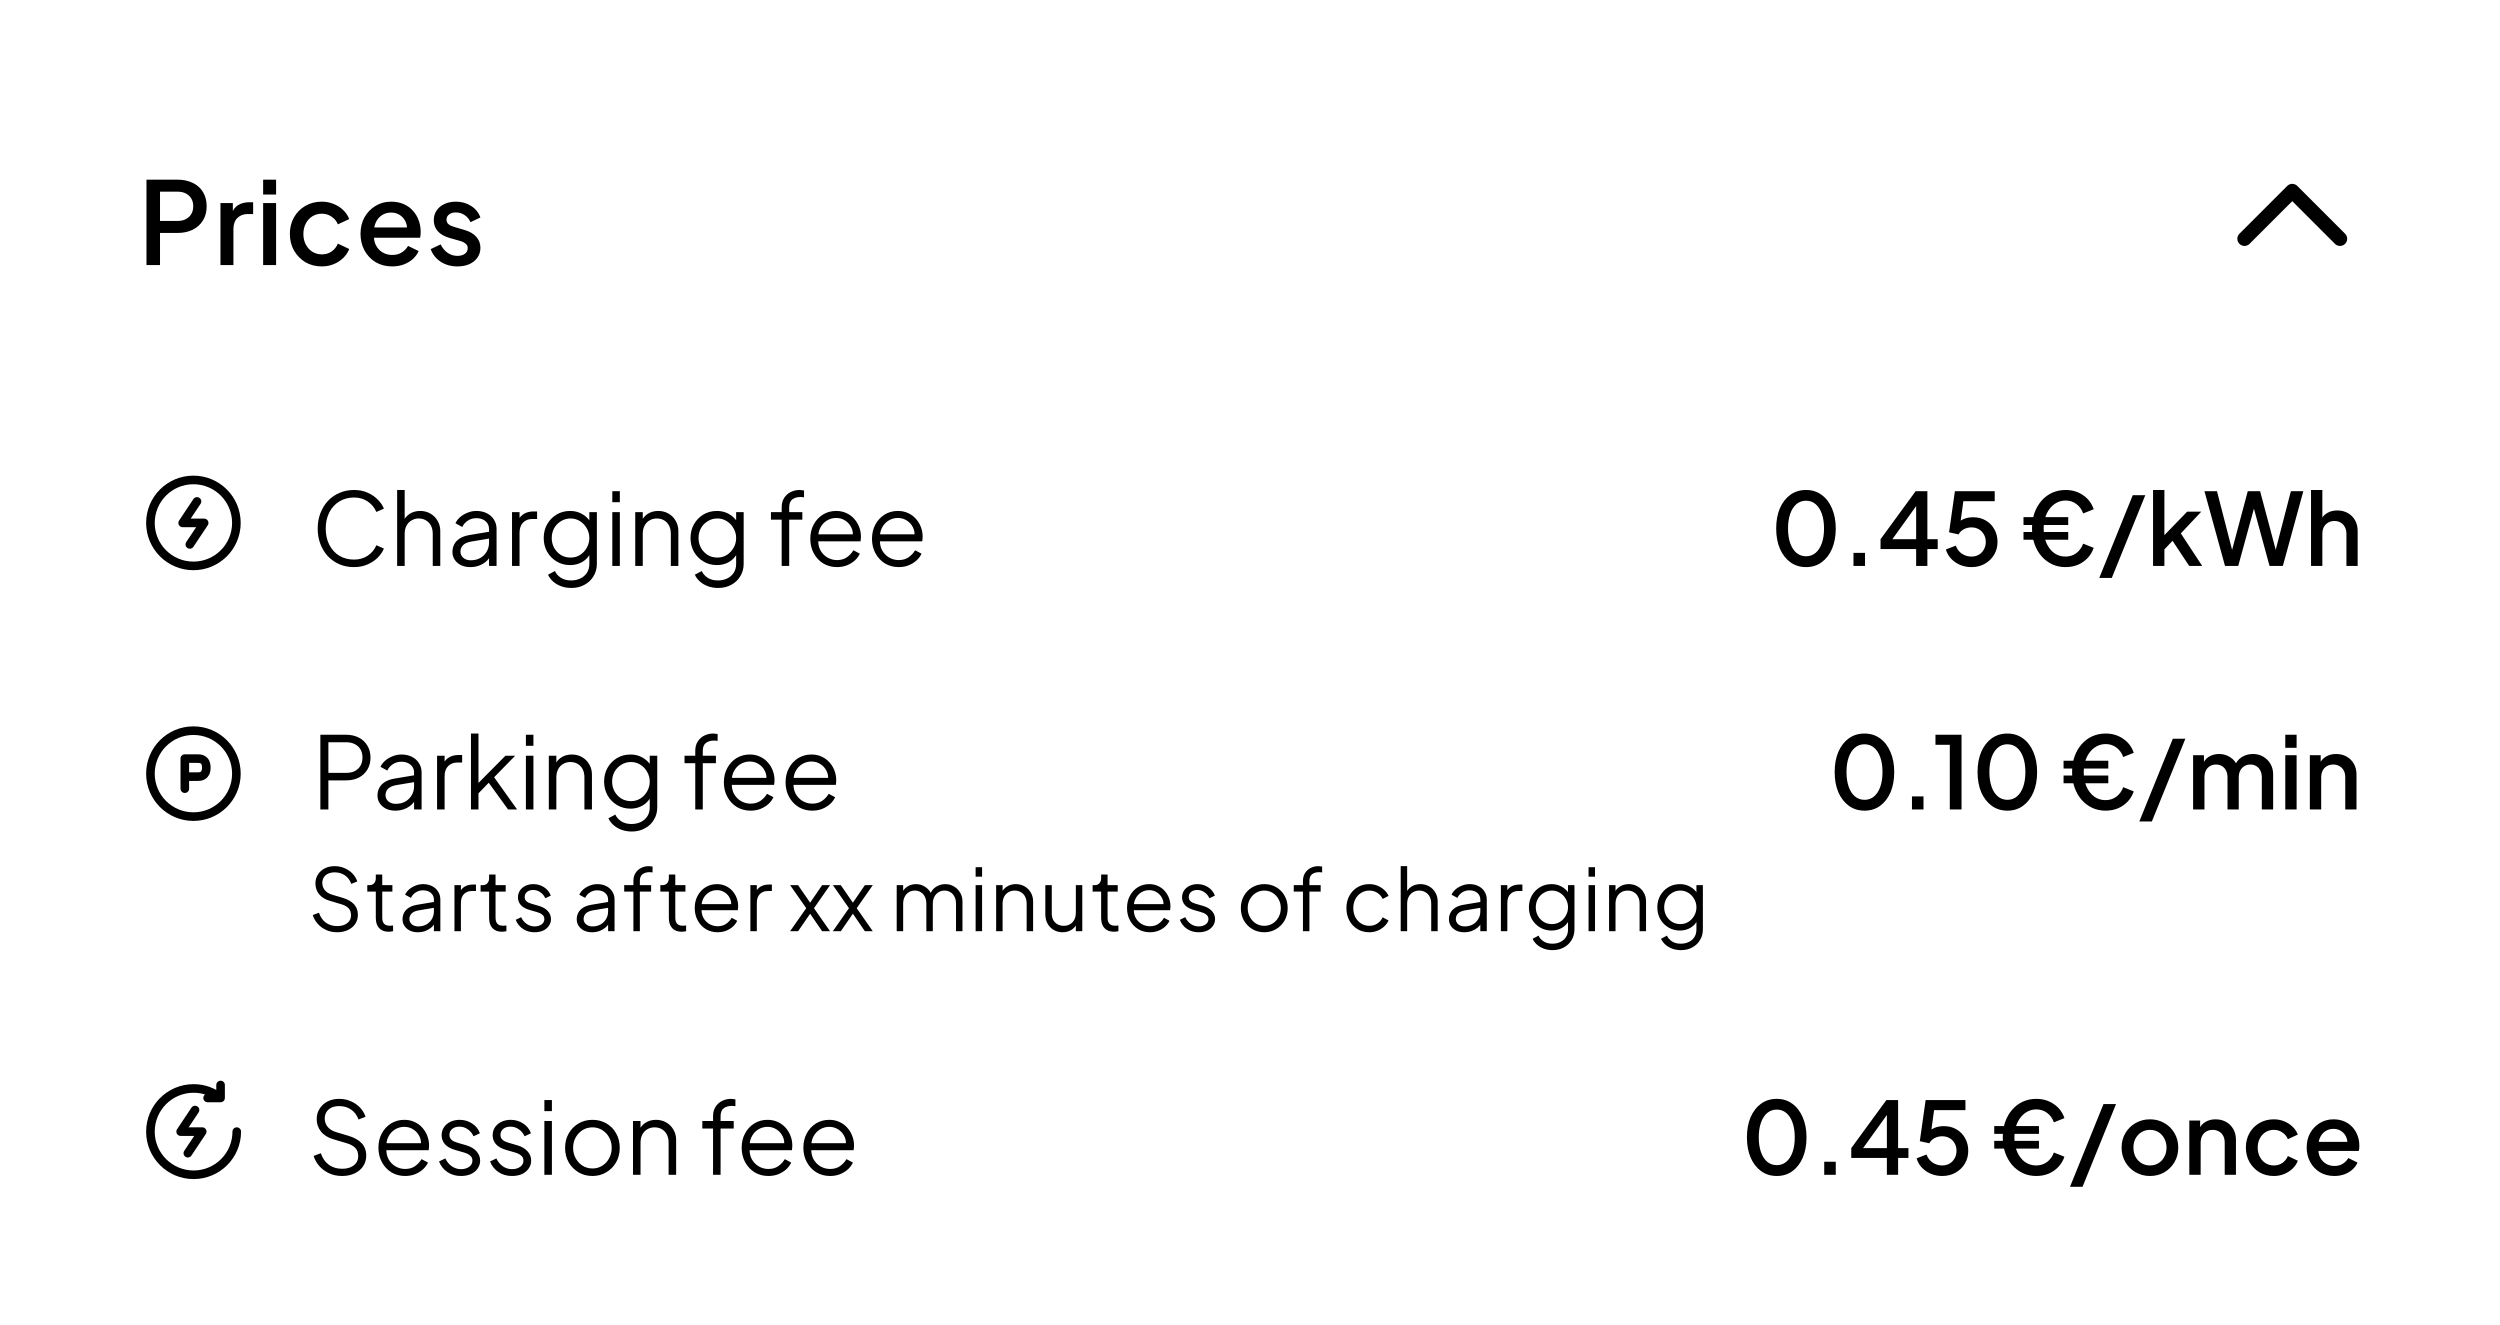
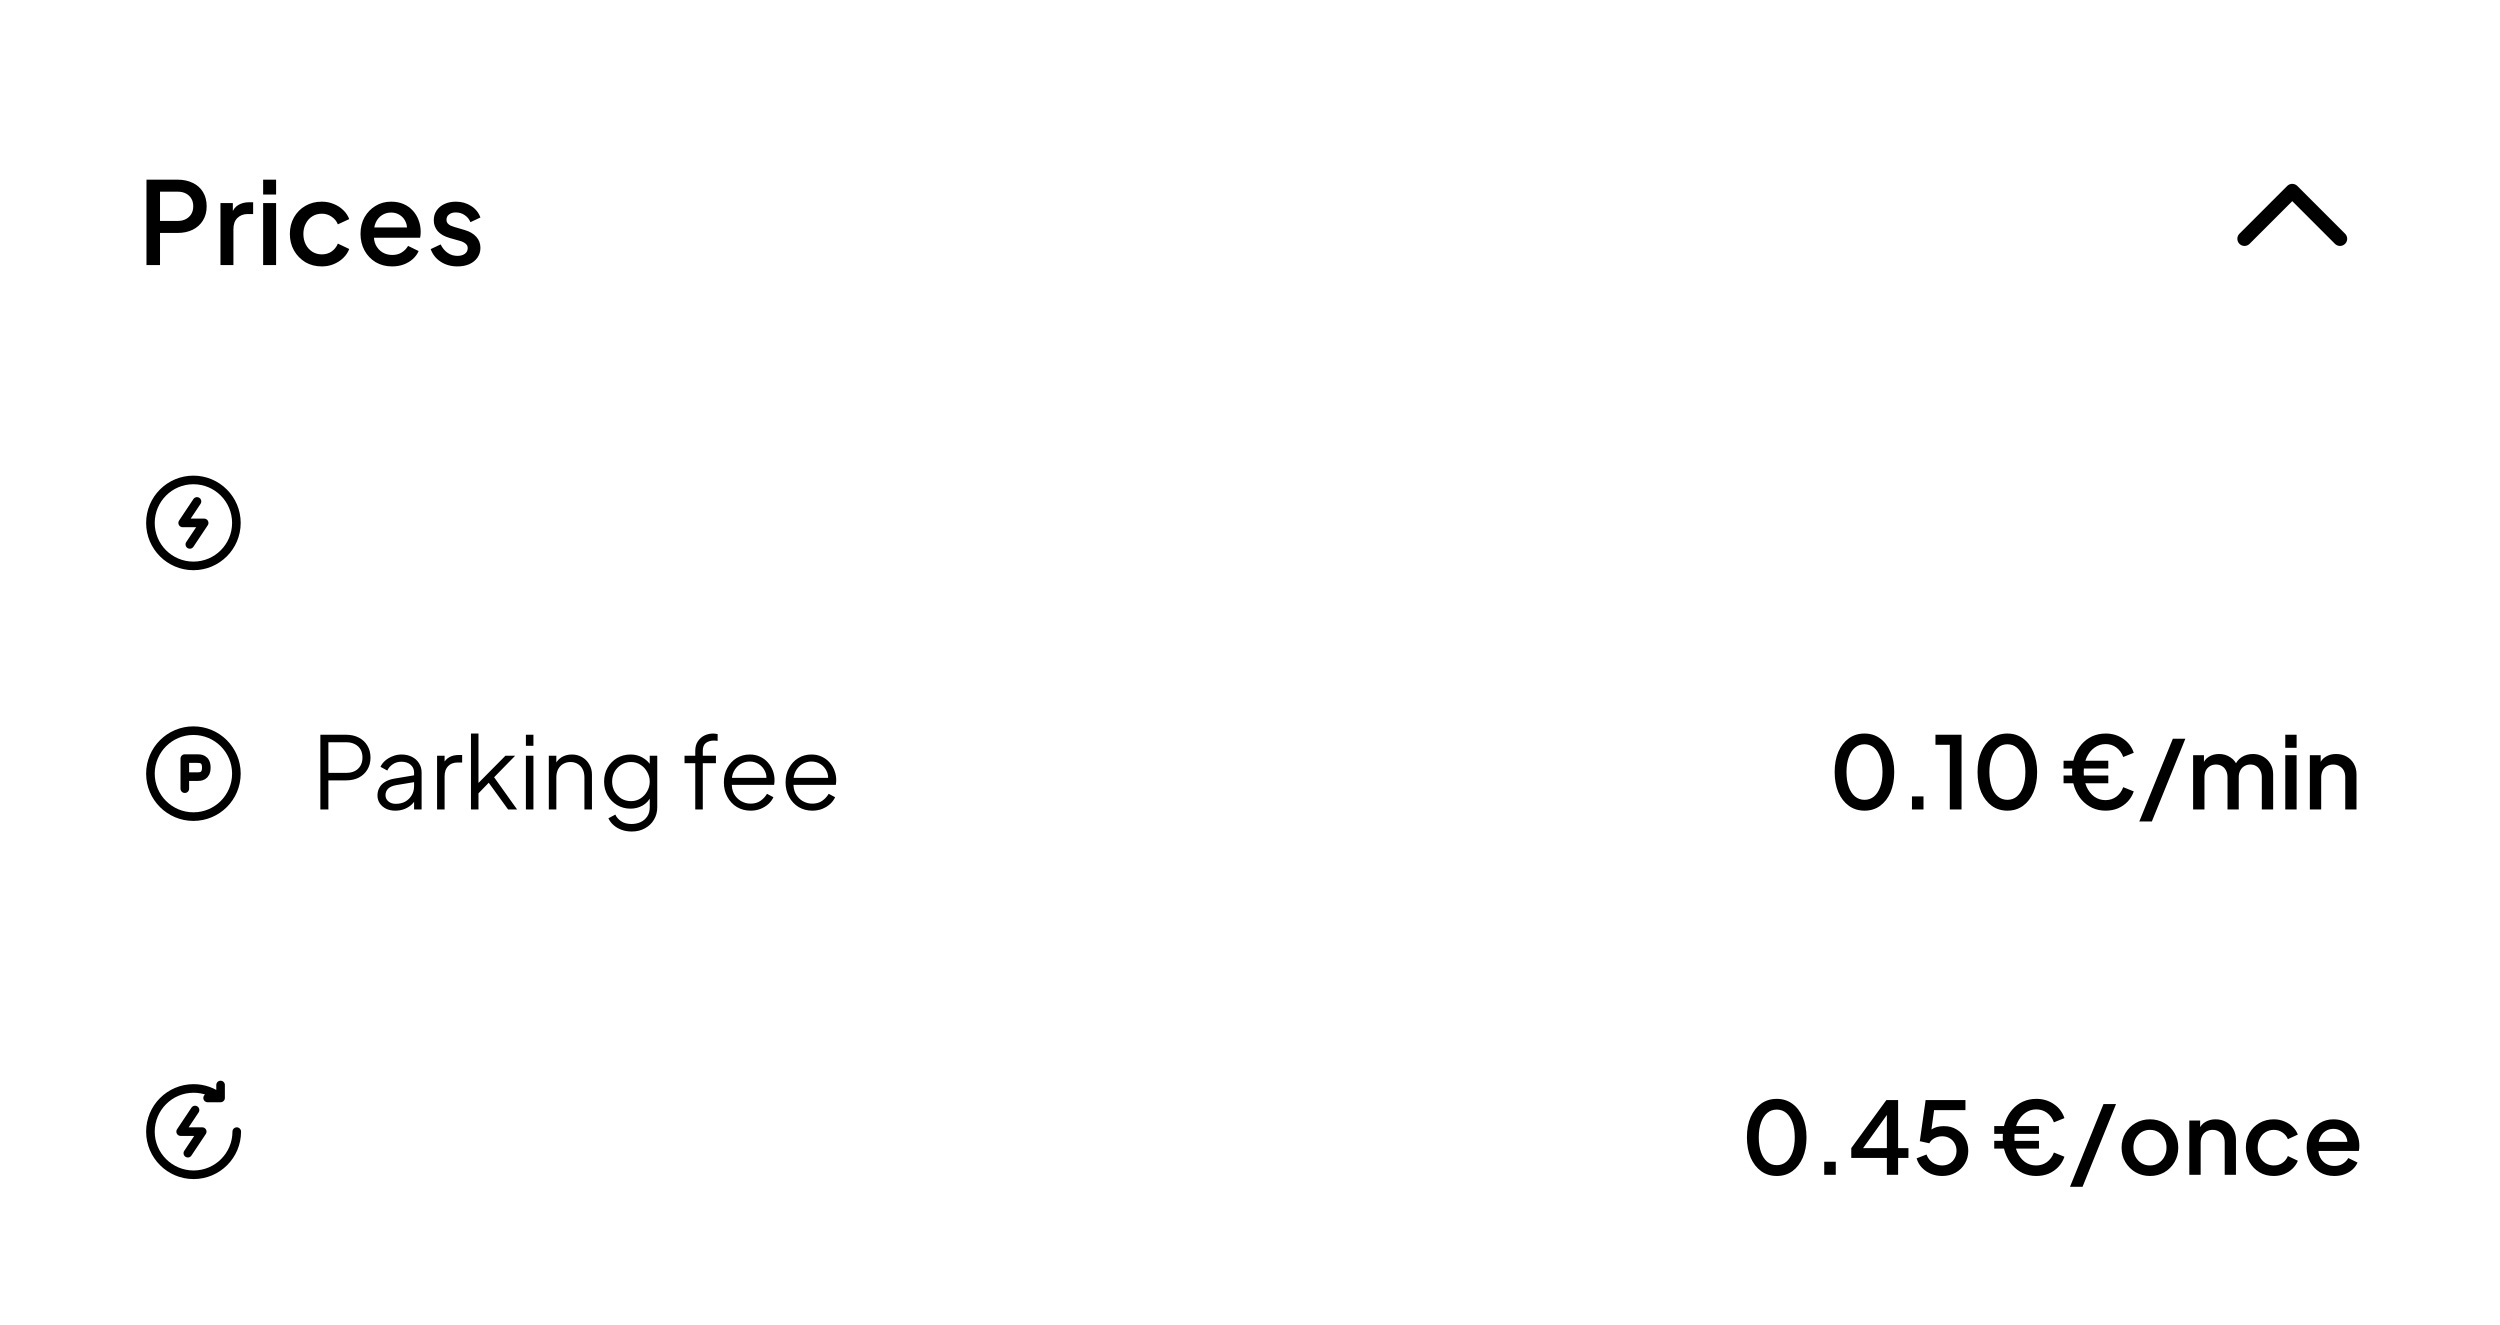
<svg xmlns="http://www.w3.org/2000/svg" width="349" height="185" viewBox="0 0 349 185" fill="none">
  <g filter="url(#filter0_dd_5966_18246)">
    <rect x="3" y="2" width="343" height="179" rx="16" fill="white" />
    <path d="M20.449 35V23.08H24.785C25.585 23.08 26.289 23.229 26.897 23.528C27.516 23.816 27.996 24.243 28.337 24.808C28.678 25.363 28.849 26.029 28.849 26.808C28.849 27.576 28.673 28.237 28.321 28.792C27.98 29.347 27.505 29.773 26.897 30.072C26.289 30.371 25.585 30.52 24.785 30.52H22.337V35H20.449ZM22.337 28.84H24.833C25.26 28.84 25.633 28.755 25.953 28.584C26.273 28.413 26.524 28.179 26.705 27.88C26.887 27.571 26.977 27.208 26.977 26.792C26.977 26.376 26.887 26.019 26.705 25.72C26.524 25.411 26.273 25.176 25.953 25.016C25.633 24.845 25.26 24.76 24.833 24.76H22.337V28.84ZM30.777 35V26.344H32.505V28.088L32.345 27.832C32.537 27.267 32.846 26.861 33.273 26.616C33.7 26.36 34.212 26.232 34.809 26.232H35.337V27.88H34.585C33.988 27.88 33.502 28.067 33.129 28.44C32.766 28.803 32.585 29.325 32.585 30.008V35H30.777ZM36.734 35V26.344H38.542V35H36.734ZM36.734 25.16V23.08H38.542V25.16H36.734ZM44.928 35.192C44.064 35.192 43.296 34.995 42.624 34.6C41.962 34.195 41.434 33.651 41.04 32.968C40.656 32.285 40.464 31.512 40.464 30.648C40.464 29.795 40.656 29.027 41.04 28.344C41.424 27.661 41.952 27.128 42.624 26.744C43.296 26.349 44.064 26.152 44.928 26.152C45.514 26.152 46.064 26.259 46.576 26.472C47.088 26.675 47.53 26.957 47.904 27.32C48.288 27.683 48.57 28.104 48.752 28.584L47.168 29.32C46.986 28.872 46.693 28.515 46.288 28.248C45.893 27.971 45.44 27.832 44.928 27.832C44.437 27.832 43.994 27.955 43.6 28.2C43.216 28.435 42.912 28.771 42.688 29.208C42.464 29.635 42.352 30.12 42.352 30.664C42.352 31.208 42.464 31.699 42.688 32.136C42.912 32.563 43.216 32.899 43.6 33.144C43.994 33.389 44.437 33.512 44.928 33.512C45.45 33.512 45.904 33.379 46.288 33.112C46.682 32.835 46.976 32.467 47.168 32.008L48.752 32.76C48.581 33.219 48.304 33.635 47.92 34.008C47.546 34.371 47.104 34.659 46.592 34.872C46.08 35.085 45.525 35.192 44.928 35.192ZM54.743 35.192C53.879 35.192 53.111 34.995 52.439 34.6C51.778 34.195 51.26 33.651 50.887 32.968C50.514 32.275 50.327 31.501 50.327 30.648C50.327 29.773 50.514 29 50.887 28.328C51.271 27.656 51.783 27.128 52.423 26.744C53.063 26.349 53.788 26.152 54.599 26.152C55.249 26.152 55.831 26.264 56.343 26.488C56.855 26.712 57.287 27.021 57.639 27.416C57.991 27.8 58.258 28.243 58.439 28.744C58.631 29.245 58.727 29.779 58.727 30.344C58.727 30.483 58.721 30.627 58.711 30.776C58.7 30.925 58.679 31.064 58.647 31.192H51.751V29.752H57.623L56.759 30.408C56.865 29.885 56.828 29.421 56.647 29.016C56.476 28.6 56.209 28.275 55.847 28.04C55.495 27.795 55.079 27.672 54.599 27.672C54.119 27.672 53.692 27.795 53.319 28.04C52.946 28.275 52.657 28.616 52.455 29.064C52.252 29.501 52.172 30.035 52.215 30.664C52.161 31.251 52.242 31.763 52.455 32.2C52.679 32.637 52.988 32.979 53.383 33.224C53.788 33.469 54.247 33.592 54.759 33.592C55.282 33.592 55.724 33.475 56.087 33.24C56.46 33.005 56.754 32.701 56.967 32.328L58.439 33.048C58.268 33.453 58.002 33.821 57.639 34.152C57.287 34.472 56.86 34.728 56.359 34.92C55.868 35.101 55.33 35.192 54.743 35.192ZM63.851 35.192C62.966 35.192 62.187 34.973 61.515 34.536C60.854 34.099 60.39 33.512 60.123 32.776L61.515 32.12C61.75 32.611 62.07 33 62.475 33.288C62.891 33.576 63.35 33.72 63.851 33.72C64.278 33.72 64.625 33.624 64.891 33.432C65.158 33.24 65.291 32.979 65.291 32.648C65.291 32.435 65.233 32.264 65.115 32.136C64.998 31.997 64.849 31.885 64.667 31.8C64.497 31.715 64.321 31.651 64.139 31.608L62.779 31.224C62.033 31.011 61.473 30.691 61.099 30.264C60.737 29.827 60.555 29.32 60.555 28.744C60.555 28.221 60.689 27.768 60.955 27.384C61.222 26.989 61.59 26.685 62.059 26.472C62.529 26.259 63.057 26.152 63.643 26.152C64.433 26.152 65.137 26.349 65.755 26.744C66.374 27.128 66.811 27.667 67.067 28.36L65.675 29.016C65.505 28.6 65.233 28.269 64.859 28.024C64.497 27.779 64.086 27.656 63.627 27.656C63.233 27.656 62.918 27.752 62.683 27.944C62.449 28.125 62.331 28.365 62.331 28.664C62.331 28.867 62.385 29.037 62.491 29.176C62.598 29.304 62.737 29.411 62.907 29.496C63.078 29.571 63.254 29.635 63.435 29.688L64.843 30.104C65.558 30.307 66.107 30.627 66.491 31.064C66.875 31.491 67.067 32.003 67.067 32.6C67.067 33.112 66.929 33.565 66.651 33.96C66.385 34.344 66.011 34.648 65.531 34.872C65.051 35.085 64.491 35.192 63.851 35.192Z" fill="black" />
    <path d="M326.666 31.333L319.999 24.667L313.333 31.333" stroke="black" stroke-width="2" stroke-linecap="round" stroke-linejoin="round" />
    <path d="M27.5 68L25.5 71H28.5L26.5 74M33 71C33 74.314 30.314 77 27 77C23.686 77 21 74.314 21 71C21 67.686 23.686 65 27 65C30.314 65 33 67.686 33 71Z" stroke="black" stroke-width="1.2" stroke-linecap="round" stroke-linejoin="round" />
-     <path d="M49.419 77.168C48.681 77.168 48.005 77.037 47.389 76.776C46.773 76.505 46.236 76.132 45.779 75.656C45.331 75.171 44.981 74.601 44.729 73.948C44.477 73.295 44.351 72.576 44.351 71.792C44.351 71.008 44.477 70.289 44.729 69.636C44.981 68.983 45.331 68.413 45.779 67.928C46.236 67.443 46.773 67.069 47.389 66.808C48.005 66.537 48.681 66.402 49.419 66.402C50.128 66.402 50.763 66.528 51.323 66.78C51.892 67.032 52.368 67.359 52.751 67.76C53.143 68.152 53.423 68.567 53.591 69.006L52.541 69.468C52.279 68.861 51.878 68.376 51.337 68.012C50.805 67.639 50.165 67.452 49.419 67.452C48.653 67.452 47.972 67.634 47.375 67.998C46.777 68.362 46.311 68.871 45.975 69.524C45.639 70.168 45.471 70.924 45.471 71.792C45.471 72.651 45.639 73.407 45.975 74.06C46.311 74.713 46.777 75.222 47.375 75.586C47.972 75.941 48.653 76.118 49.419 76.118C50.165 76.118 50.805 75.936 51.337 75.572C51.878 75.208 52.279 74.723 52.541 74.116L53.591 74.578C53.423 75.007 53.143 75.423 52.751 75.824C52.368 76.216 51.892 76.538 51.323 76.79C50.763 77.042 50.128 77.168 49.419 77.168ZM55.442 77V66.402H56.492V70.952L56.254 70.896C56.441 70.411 56.744 70.028 57.164 69.748C57.594 69.468 58.088 69.328 58.648 69.328C59.18 69.328 59.656 69.449 60.076 69.692C60.506 69.935 60.842 70.271 61.084 70.7C61.336 71.12 61.462 71.596 61.462 72.128V77H60.412V72.534C60.412 72.077 60.328 71.689 60.16 71.372C59.992 71.055 59.759 70.812 59.46 70.644C59.171 70.467 58.84 70.378 58.466 70.378C58.093 70.378 57.757 70.467 57.458 70.644C57.16 70.812 56.922 71.059 56.744 71.386C56.576 71.703 56.492 72.086 56.492 72.534V77H55.442ZM65.638 77.168C65.162 77.168 64.737 77.079 64.364 76.902C63.99 76.715 63.696 76.463 63.482 76.146C63.267 75.829 63.16 75.465 63.16 75.054C63.16 74.662 63.244 74.307 63.412 73.99C63.58 73.663 63.841 73.388 64.196 73.164C64.55 72.94 65.003 72.781 65.554 72.688L68.494 72.198V73.15L65.806 73.598C65.264 73.691 64.872 73.864 64.63 74.116C64.396 74.368 64.28 74.667 64.28 75.012C64.28 75.348 64.41 75.633 64.672 75.866C64.942 76.099 65.288 76.216 65.708 76.216C66.221 76.216 66.669 76.109 67.052 75.894C67.434 75.67 67.733 75.371 67.948 74.998C68.162 74.625 68.27 74.209 68.27 73.752V71.848C68.27 71.4 68.106 71.036 67.78 70.756C67.453 70.476 67.028 70.336 66.506 70.336C66.048 70.336 65.647 70.453 65.302 70.686C64.956 70.91 64.7 71.204 64.532 71.568L63.58 71.05C63.72 70.733 63.939 70.443 64.238 70.182C64.546 69.921 64.896 69.715 65.288 69.566C65.68 69.407 66.086 69.328 66.506 69.328C67.056 69.328 67.542 69.435 67.962 69.65C68.391 69.865 68.722 70.163 68.956 70.546C69.198 70.919 69.32 71.353 69.32 71.848V77H68.27V75.502L68.424 75.656C68.293 75.936 68.088 76.193 67.808 76.426C67.537 76.65 67.215 76.832 66.842 76.972C66.478 77.103 66.076 77.168 65.638 77.168ZM71.479 77V69.496H72.529V70.728L72.389 70.546C72.567 70.191 72.833 69.911 73.187 69.706C73.551 69.501 73.99 69.398 74.503 69.398H74.979V70.448H74.321C73.78 70.448 73.346 70.616 73.019 70.952C72.693 71.288 72.529 71.764 72.529 72.38V77H71.479ZM79.766 80.08C79.252 80.08 78.776 80.001 78.338 79.842C77.909 79.683 77.535 79.464 77.218 79.184C76.91 78.913 76.672 78.596 76.504 78.232L77.47 77.714C77.619 78.069 77.885 78.377 78.268 78.638C78.65 78.899 79.141 79.03 79.738 79.03C80.195 79.03 80.615 78.941 80.998 78.764C81.38 78.587 81.689 78.325 81.922 77.98C82.155 77.635 82.272 77.21 82.272 76.706V75.04L82.44 75.194C82.178 75.735 81.791 76.155 81.278 76.454C80.764 76.743 80.204 76.888 79.598 76.888C78.898 76.888 78.268 76.72 77.708 76.384C77.148 76.048 76.704 75.595 76.378 75.026C76.061 74.447 75.902 73.808 75.902 73.108C75.902 72.399 76.061 71.759 76.378 71.19C76.704 70.621 77.143 70.168 77.694 69.832C78.254 69.496 78.888 69.328 79.598 69.328C80.204 69.328 80.755 69.468 81.25 69.748C81.754 70.028 82.15 70.406 82.44 70.882L82.272 71.176V69.496H83.322V76.706C83.322 77.35 83.168 77.924 82.86 78.428C82.561 78.941 82.141 79.343 81.6 79.632C81.068 79.931 80.457 80.08 79.766 80.08ZM79.654 75.838C80.139 75.838 80.578 75.717 80.97 75.474C81.362 75.222 81.674 74.891 81.908 74.48C82.15 74.06 82.272 73.603 82.272 73.108C82.272 72.613 82.15 72.161 81.908 71.75C81.674 71.33 81.362 70.999 80.97 70.756C80.578 70.504 80.139 70.378 79.654 70.378C79.159 70.378 78.711 70.504 78.31 70.756C77.909 70.999 77.591 71.325 77.358 71.736C77.134 72.147 77.022 72.604 77.022 73.108C77.022 73.603 77.134 74.06 77.358 74.48C77.591 74.891 77.904 75.222 78.296 75.474C78.697 75.717 79.15 75.838 79.654 75.838ZM85.479 77V69.496H86.529V77H85.479ZM85.479 68.11V66.57H86.529V68.11H85.479ZM88.679 77V69.496H89.729V70.952L89.491 70.896C89.677 70.411 89.981 70.028 90.401 69.748C90.83 69.468 91.325 69.328 91.885 69.328C92.417 69.328 92.893 69.449 93.313 69.692C93.742 69.935 94.078 70.271 94.321 70.7C94.573 71.12 94.699 71.596 94.699 72.128V77H93.649V72.534C93.649 72.077 93.565 71.689 93.397 71.372C93.238 71.055 93.009 70.812 92.711 70.644C92.421 70.467 92.085 70.378 91.703 70.378C91.32 70.378 90.979 70.467 90.681 70.644C90.382 70.812 90.149 71.059 89.981 71.386C89.813 71.703 89.729 72.086 89.729 72.534V77H88.679ZM100.26 80.08C99.747 80.08 99.271 80.001 98.832 79.842C98.403 79.683 98.029 79.464 97.712 79.184C97.404 78.913 97.166 78.596 96.998 78.232L97.964 77.714C98.113 78.069 98.379 78.377 98.762 78.638C99.145 78.899 99.635 79.03 100.232 79.03C100.689 79.03 101.109 78.941 101.492 78.764C101.875 78.587 102.183 78.325 102.416 77.98C102.649 77.635 102.766 77.21 102.766 76.706V75.04L102.934 75.194C102.673 75.735 102.285 76.155 101.772 76.454C101.259 76.743 100.699 76.888 100.092 76.888C99.392 76.888 98.762 76.72 98.202 76.384C97.642 76.048 97.199 75.595 96.872 75.026C96.555 74.447 96.396 73.808 96.396 73.108C96.396 72.399 96.555 71.759 96.872 71.19C97.199 70.621 97.637 70.168 98.188 69.832C98.748 69.496 99.383 69.328 100.092 69.328C100.699 69.328 101.249 69.468 101.744 69.748C102.248 70.028 102.645 70.406 102.934 70.882L102.766 71.176V69.496H103.816V76.706C103.816 77.35 103.662 77.924 103.354 78.428C103.055 78.941 102.635 79.343 102.094 79.632C101.562 79.931 100.951 80.08 100.26 80.08ZM100.148 75.838C100.633 75.838 101.072 75.717 101.464 75.474C101.856 75.222 102.169 74.891 102.402 74.48C102.645 74.06 102.766 73.603 102.766 73.108C102.766 72.613 102.645 72.161 102.402 71.75C102.169 71.33 101.856 70.999 101.464 70.756C101.072 70.504 100.633 70.378 100.148 70.378C99.653 70.378 99.205 70.504 98.804 70.756C98.403 70.999 98.085 71.325 97.852 71.736C97.628 72.147 97.516 72.604 97.516 73.108C97.516 73.603 97.628 74.06 97.852 74.48C98.085 74.891 98.398 75.222 98.79 75.474C99.191 75.717 99.644 75.838 100.148 75.838ZM109.122 77V70.546H107.624V69.496H109.122V68.824C109.122 68.301 109.239 67.863 109.472 67.508C109.706 67.144 110.014 66.869 110.396 66.682C110.779 66.495 111.19 66.402 111.628 66.402C111.722 66.402 111.829 66.411 111.95 66.43C112.072 66.439 112.17 66.453 112.244 66.472V67.424C112.179 67.405 112.09 67.396 111.978 67.396C111.866 67.387 111.787 67.382 111.74 67.382C111.292 67.382 110.919 67.489 110.62 67.704C110.322 67.919 110.172 68.292 110.172 68.824V69.496H112.006V70.546H110.172V77H109.122ZM116.841 77.168C116.141 77.168 115.506 77 114.937 76.664C114.377 76.319 113.933 75.847 113.607 75.25C113.28 74.653 113.117 73.976 113.117 73.22C113.117 72.464 113.275 71.797 113.593 71.218C113.91 70.63 114.339 70.168 114.881 69.832C115.431 69.496 116.047 69.328 116.729 69.328C117.27 69.328 117.751 69.431 118.171 69.636C118.6 69.832 118.964 70.103 119.263 70.448C119.561 70.784 119.79 71.167 119.949 71.596C120.107 72.016 120.187 72.45 120.187 72.898C120.187 72.991 120.182 73.099 120.173 73.22C120.163 73.332 120.149 73.449 120.131 73.57H113.789V72.59H119.529L119.025 73.01C119.109 72.497 119.048 72.039 118.843 71.638C118.647 71.227 118.362 70.905 117.989 70.672C117.615 70.429 117.195 70.308 116.729 70.308C116.262 70.308 115.828 70.429 115.427 70.672C115.035 70.915 114.727 71.255 114.503 71.694C114.279 72.123 114.19 72.637 114.237 73.234C114.19 73.831 114.283 74.354 114.517 74.802C114.759 75.241 115.086 75.581 115.497 75.824C115.917 76.067 116.365 76.188 116.841 76.188C117.391 76.188 117.853 76.057 118.227 75.796C118.6 75.535 118.903 75.208 119.137 74.816L120.033 75.292C119.883 75.628 119.655 75.941 119.347 76.23C119.039 76.51 118.67 76.739 118.241 76.916C117.821 77.084 117.354 77.168 116.841 77.168ZM125.454 77.168C124.754 77.168 124.119 77 123.55 76.664C122.99 76.319 122.547 75.847 122.22 75.25C121.893 74.653 121.73 73.976 121.73 73.22C121.73 72.464 121.889 71.797 122.206 71.218C122.523 70.63 122.953 70.168 123.494 69.832C124.045 69.496 124.661 69.328 125.342 69.328C125.883 69.328 126.364 69.431 126.784 69.636C127.213 69.832 127.577 70.103 127.876 70.448C128.175 70.784 128.403 71.167 128.562 71.596C128.721 72.016 128.8 72.45 128.8 72.898C128.8 72.991 128.795 73.099 128.786 73.22C128.777 73.332 128.763 73.449 128.744 73.57H122.402V72.59H128.142L127.638 73.01C127.722 72.497 127.661 72.039 127.456 71.638C127.26 71.227 126.975 70.905 126.602 70.672C126.229 70.429 125.809 70.308 125.342 70.308C124.875 70.308 124.441 70.429 124.04 70.672C123.648 70.915 123.34 71.255 123.116 71.694C122.892 72.123 122.803 72.637 122.85 73.234C122.803 73.831 122.897 74.354 123.13 74.802C123.373 75.241 123.699 75.581 124.11 75.824C124.53 76.067 124.978 76.188 125.454 76.188C126.005 76.188 126.467 76.057 126.84 75.796C127.213 75.535 127.517 75.208 127.75 74.816L128.646 75.292C128.497 75.628 128.268 75.941 127.96 76.23C127.652 76.51 127.283 76.739 126.854 76.916C126.434 77.084 125.967 77.168 125.454 77.168Z" fill="black" />
-     <path d="M252.128 77.168C251.297 77.168 250.569 76.944 249.944 76.496C249.318 76.039 248.828 75.409 248.474 74.606C248.128 73.794 247.956 72.851 247.956 71.778C247.956 70.695 248.128 69.753 248.474 68.95C248.828 68.147 249.314 67.522 249.93 67.074C250.555 66.626 251.283 66.402 252.114 66.402C252.944 66.402 253.668 66.626 254.284 67.074C254.909 67.522 255.394 68.152 255.74 68.964C256.094 69.767 256.272 70.705 256.272 71.778C256.272 72.851 256.099 73.794 255.754 74.606C255.408 75.409 254.923 76.039 254.298 76.496C253.682 76.944 252.958 77.168 252.128 77.168ZM252.128 75.656C252.641 75.656 253.084 75.497 253.458 75.18C253.831 74.863 254.12 74.415 254.326 73.836C254.531 73.257 254.634 72.571 254.634 71.778C254.634 70.985 254.531 70.299 254.326 69.72C254.12 69.141 253.831 68.693 253.458 68.376C253.084 68.059 252.636 67.9 252.114 67.9C251.6 67.9 251.157 68.059 250.784 68.376C250.41 68.693 250.121 69.141 249.916 69.72C249.71 70.299 249.608 70.985 249.608 71.778C249.608 72.562 249.71 73.248 249.916 73.836C250.121 74.415 250.41 74.863 250.784 75.18C251.166 75.497 251.614 75.656 252.128 75.656ZM258.747 77V75.18H260.357V77H258.747ZM267.493 77V74.648H262.523V73.276L267.423 66.57H269.061V73.276H270.503V74.648H269.061V77H267.493ZM263.741 73.878L263.475 73.276H267.493V67.886L267.941 68.026L263.741 73.878ZM275.213 77.168C274.663 77.168 274.145 77.07 273.659 76.874C273.174 76.669 272.754 76.384 272.399 76.02C272.045 75.656 271.793 75.217 271.643 74.704L273.029 74.172C273.207 74.667 273.496 75.045 273.897 75.306C274.299 75.567 274.737 75.698 275.213 75.698C275.605 75.698 275.951 75.609 276.249 75.432C276.548 75.255 276.781 75.012 276.949 74.704C277.127 74.396 277.215 74.046 277.215 73.654C277.215 73.253 277.127 72.903 276.949 72.604C276.781 72.296 276.548 72.058 276.249 71.89C275.951 71.713 275.605 71.624 275.213 71.624C274.821 71.624 274.462 71.713 274.135 71.89C273.809 72.067 273.571 72.305 273.421 72.604L272.091 72.31L272.903 66.57H278.461V67.97H273.547L274.177 67.284L273.575 71.68L273.057 71.33C273.337 70.938 273.678 70.653 274.079 70.476C274.481 70.299 274.938 70.21 275.451 70.21C276.133 70.21 276.725 70.364 277.229 70.672C277.743 70.971 278.139 71.381 278.419 71.904C278.709 72.417 278.853 73.001 278.853 73.654C278.853 74.317 278.695 74.914 278.377 75.446C278.06 75.978 277.626 76.398 277.075 76.706C276.534 77.014 275.913 77.168 275.213 77.168ZM288.346 77.168C287.674 77.168 287.053 77.037 286.484 76.776C285.915 76.505 285.42 76.132 285 75.656C284.58 75.171 284.253 74.601 284.02 73.948C283.787 73.285 283.67 72.562 283.67 71.778C283.67 70.994 283.782 70.275 284.006 69.622C284.239 68.969 284.566 68.399 284.986 67.914C285.406 67.429 285.901 67.055 286.47 66.794C287.049 66.533 287.679 66.402 288.36 66.402C289.284 66.402 290.096 66.645 290.796 67.13C291.505 67.606 292 68.259 292.28 69.09L290.81 69.678C290.605 69.109 290.283 68.665 289.844 68.348C289.415 68.031 288.915 67.872 288.346 67.872C287.777 67.872 287.259 68.04 286.792 68.376C286.335 68.703 285.971 69.16 285.7 69.748C285.429 70.336 285.294 71.013 285.294 71.778C285.294 72.543 285.425 73.225 285.686 73.822C285.947 74.41 286.307 74.872 286.764 75.208C287.221 75.535 287.744 75.698 288.332 75.698C288.911 75.698 289.415 75.539 289.844 75.222C290.283 74.895 290.605 74.452 290.81 73.892L292.28 74.48C292.093 75.031 291.809 75.507 291.426 75.908C291.043 76.309 290.591 76.622 290.068 76.846C289.545 77.061 288.971 77.168 288.346 77.168ZM282.48 73.346V72.268H288.724V73.346H282.48ZM282.48 71.288V70.196H288.724V71.288H282.48ZM293.056 78.68L297.732 67.13H299.482L294.806 78.68H293.056ZM300.567 77V66.402H302.149V73.5L301.533 73.346L305.327 69.426H307.301L304.445 72.464L307.427 77H305.607L302.947 72.982L303.885 72.856L301.645 75.236L302.149 74.186V77H300.567ZM310.61 77L307.74 66.57H309.49L311.814 75.6H311.38L313.788 66.57H315.51L317.918 75.6H317.47L319.808 66.57H321.544L318.688 77H316.826L314.404 68.11H314.894L312.458 77H310.61ZM322.619 77V66.402H324.201V70.91L323.949 70.714C324.136 70.238 324.435 69.879 324.845 69.636C325.256 69.384 325.732 69.258 326.273 69.258C326.833 69.258 327.328 69.379 327.757 69.622C328.187 69.865 328.523 70.201 328.765 70.63C329.008 71.059 329.129 71.549 329.129 72.1V77H327.561V72.534C327.561 72.151 327.487 71.829 327.337 71.568C327.197 71.297 327.001 71.092 326.749 70.952C326.497 70.803 326.208 70.728 325.881 70.728C325.564 70.728 325.275 70.803 325.013 70.952C324.761 71.092 324.561 71.297 324.411 71.568C324.271 71.839 324.201 72.161 324.201 72.534V77H322.619Z" fill="black" />
    <path d="M25.8 108.1V106.42M25.8 106.42C26.086 106.42 26.829 106.42 27.514 106.42C27.943 106.42 28.8 106.42 28.8 105.16C28.8 103.9 27.943 103.9 27.514 103.9H25.8V106.42ZM33 106C33 109.314 30.314 112 27 112C23.686 112 21 109.314 21 106C21 102.686 23.686 100 27 100C30.314 100 33 102.686 33 106Z" stroke="black" stroke-width="1.2" stroke-linecap="round" stroke-linejoin="round" />
    <path d="M44.722 111V100.57H48.306C48.988 100.57 49.585 100.705 50.098 100.976C50.612 101.237 51.008 101.611 51.288 102.096C51.578 102.572 51.722 103.127 51.722 103.762C51.722 104.397 51.578 104.952 51.288 105.428C51.008 105.904 50.612 106.277 50.098 106.548C49.594 106.809 48.997 106.94 48.306 106.94H45.842V111H44.722ZM45.842 105.89H48.362C48.81 105.89 49.202 105.806 49.538 105.638C49.874 105.461 50.136 105.213 50.322 104.896C50.509 104.569 50.602 104.187 50.602 103.748C50.602 103.309 50.509 102.931 50.322 102.614C50.136 102.297 49.874 102.054 49.538 101.886C49.202 101.709 48.81 101.62 48.362 101.62H45.842V105.89ZM55.174 111.168C54.698 111.168 54.273 111.079 53.9 110.902C53.526 110.715 53.232 110.463 53.018 110.146C52.803 109.829 52.696 109.465 52.696 109.054C52.696 108.662 52.78 108.307 52.948 107.99C53.116 107.663 53.377 107.388 53.732 107.164C54.086 106.94 54.539 106.781 55.09 106.688L58.03 106.198V107.15L55.342 107.598C54.8 107.691 54.408 107.864 54.166 108.116C53.932 108.368 53.816 108.667 53.816 109.012C53.816 109.348 53.946 109.633 54.208 109.866C54.478 110.099 54.824 110.216 55.244 110.216C55.757 110.216 56.205 110.109 56.588 109.894C56.97 109.67 57.269 109.371 57.484 108.998C57.698 108.625 57.806 108.209 57.806 107.752V105.848C57.806 105.4 57.642 105.036 57.316 104.756C56.989 104.476 56.564 104.336 56.042 104.336C55.584 104.336 55.183 104.453 54.838 104.686C54.492 104.91 54.236 105.204 54.068 105.568L53.116 105.05C53.256 104.733 53.475 104.443 53.774 104.182C54.082 103.921 54.432 103.715 54.824 103.566C55.216 103.407 55.622 103.328 56.042 103.328C56.592 103.328 57.078 103.435 57.498 103.65C57.927 103.865 58.258 104.163 58.492 104.546C58.734 104.919 58.856 105.353 58.856 105.848V111H57.806V109.502L57.96 109.656C57.829 109.936 57.624 110.193 57.344 110.426C57.073 110.65 56.751 110.832 56.378 110.972C56.014 111.103 55.612 111.168 55.174 111.168ZM61.016 111V103.496H62.066V104.728L61.925 104.546C62.103 104.191 62.369 103.911 62.724 103.706C63.087 103.501 63.526 103.398 64.04 103.398H64.516V104.448H63.858C63.316 104.448 62.882 104.616 62.556 104.952C62.229 105.288 62.066 105.764 62.066 106.38V111H61.016ZM65.746 111V100.402H66.796V107.822L66.348 107.752L70.562 103.496H71.92L68.98 106.506L72.186 111H70.926L67.916 106.842L68.588 106.898L66.446 109.11L66.796 108.242V111H65.746ZM73.416 111V103.496H74.466V111H73.416ZM73.416 102.11V100.57H74.466V102.11H73.416ZM76.615 111V103.496H77.665V104.952L77.427 104.896C77.614 104.411 77.917 104.028 78.337 103.748C78.766 103.468 79.261 103.328 79.821 103.328C80.353 103.328 80.829 103.449 81.249 103.692C81.678 103.935 82.014 104.271 82.257 104.7C82.509 105.12 82.635 105.596 82.635 106.128V111H81.585V106.534C81.585 106.077 81.501 105.689 81.333 105.372C81.174 105.055 80.946 104.812 80.647 104.644C80.358 104.467 80.022 104.378 79.639 104.378C79.256 104.378 78.916 104.467 78.617 104.644C78.318 104.812 78.085 105.059 77.917 105.386C77.749 105.703 77.665 106.086 77.665 106.534V111H76.615ZM88.197 114.08C87.683 114.08 87.207 114.001 86.769 113.842C86.339 113.683 85.966 113.464 85.648 113.184C85.341 112.913 85.103 112.596 84.934 112.232L85.9 111.714C86.05 112.069 86.316 112.377 86.698 112.638C87.081 112.899 87.571 113.03 88.168 113.03C88.626 113.03 89.046 112.941 89.428 112.764C89.811 112.587 90.119 112.325 90.353 111.98C90.586 111.635 90.703 111.21 90.703 110.706V109.04L90.871 109.194C90.609 109.735 90.222 110.155 89.709 110.454C89.195 110.743 88.635 110.888 88.028 110.888C87.329 110.888 86.698 110.72 86.138 110.384C85.579 110.048 85.135 109.595 84.808 109.026C84.491 108.447 84.332 107.808 84.332 107.108C84.332 106.399 84.491 105.759 84.808 105.19C85.135 104.621 85.574 104.168 86.124 103.832C86.684 103.496 87.319 103.328 88.028 103.328C88.635 103.328 89.186 103.468 89.68 103.748C90.184 104.028 90.581 104.406 90.871 104.882L90.703 105.176V103.496H91.752V110.706C91.752 111.35 91.599 111.924 91.29 112.428C90.992 112.941 90.572 113.343 90.031 113.632C89.499 113.931 88.887 114.08 88.197 114.08ZM88.085 109.838C88.57 109.838 89.008 109.717 89.4 109.474C89.793 109.222 90.105 108.891 90.338 108.48C90.581 108.06 90.703 107.603 90.703 107.108C90.703 106.613 90.581 106.161 90.338 105.75C90.105 105.33 89.793 104.999 89.4 104.756C89.008 104.504 88.57 104.378 88.085 104.378C87.59 104.378 87.142 104.504 86.74 104.756C86.339 104.999 86.022 105.325 85.788 105.736C85.564 106.147 85.453 106.604 85.453 107.108C85.453 107.603 85.564 108.06 85.788 108.48C86.022 108.891 86.335 109.222 86.727 109.474C87.128 109.717 87.581 109.838 88.085 109.838ZM97.059 111V104.546H95.561V103.496H97.059V102.824C97.059 102.301 97.176 101.863 97.409 101.508C97.642 101.144 97.95 100.869 98.333 100.682C98.716 100.495 99.126 100.402 99.565 100.402C99.658 100.402 99.766 100.411 99.887 100.43C100.008 100.439 100.106 100.453 100.181 100.472V101.424C100.116 101.405 100.027 101.396 99.915 101.396C99.803 101.387 99.724 101.382 99.677 101.382C99.229 101.382 98.856 101.489 98.557 101.704C98.258 101.919 98.109 102.292 98.109 102.824V103.496H99.943V104.546H98.109V111H97.059ZM104.777 111.168C104.077 111.168 103.443 111 102.873 110.664C102.313 110.319 101.87 109.847 101.543 109.25C101.217 108.653 101.053 107.976 101.053 107.22C101.053 106.464 101.212 105.797 101.529 105.218C101.847 104.63 102.276 104.168 102.817 103.832C103.368 103.496 103.984 103.328 104.665 103.328C105.207 103.328 105.687 103.431 106.107 103.636C106.537 103.832 106.901 104.103 107.199 104.448C107.498 104.784 107.727 105.167 107.885 105.596C108.044 106.016 108.123 106.45 108.123 106.898C108.123 106.991 108.119 107.099 108.109 107.22C108.1 107.332 108.086 107.449 108.067 107.57H101.725V106.59H107.465L106.961 107.01C107.045 106.497 106.985 106.039 106.779 105.638C106.583 105.227 106.299 104.905 105.925 104.672C105.552 104.429 105.132 104.308 104.665 104.308C104.199 104.308 103.765 104.429 103.363 104.672C102.971 104.915 102.663 105.255 102.439 105.694C102.215 106.123 102.127 106.637 102.173 107.234C102.127 107.831 102.22 108.354 102.453 108.802C102.696 109.241 103.023 109.581 103.433 109.824C103.853 110.067 104.301 110.188 104.777 110.188C105.328 110.188 105.79 110.057 106.163 109.796C106.537 109.535 106.84 109.208 107.073 108.816L107.969 109.292C107.82 109.628 107.591 109.941 107.283 110.23C106.975 110.51 106.607 110.739 106.177 110.916C105.757 111.084 105.291 111.168 104.777 111.168ZM113.39 111.168C112.69 111.168 112.056 111 111.486 110.664C110.926 110.319 110.483 109.847 110.156 109.25C109.83 108.653 109.666 107.976 109.666 107.22C109.666 106.464 109.825 105.797 110.142 105.218C110.46 104.63 110.889 104.168 111.43 103.832C111.981 103.496 112.597 103.328 113.278 103.328C113.82 103.328 114.3 103.431 114.72 103.636C115.15 103.832 115.514 104.103 115.812 104.448C116.111 104.784 116.34 105.167 116.498 105.596C116.657 106.016 116.736 106.45 116.736 106.898C116.736 106.991 116.732 107.099 116.722 107.22C116.713 107.332 116.699 107.449 116.68 107.57H110.338V106.59H116.078L115.574 107.01C115.658 106.497 115.598 106.039 115.392 105.638C115.196 105.227 114.912 104.905 114.538 104.672C114.165 104.429 113.745 104.308 113.278 104.308C112.812 104.308 112.378 104.429 111.976 104.672C111.584 104.915 111.276 105.255 111.052 105.694C110.828 106.123 110.74 106.637 110.786 107.234C110.74 107.831 110.833 108.354 111.066 108.802C111.309 109.241 111.636 109.581 112.046 109.824C112.466 110.067 112.914 110.188 113.39 110.188C113.941 110.188 114.403 110.057 114.776 109.796C115.15 109.535 115.453 109.208 115.686 108.816L116.582 109.292C116.433 109.628 116.204 109.941 115.896 110.23C115.588 110.51 115.22 110.739 114.79 110.916C114.37 111.084 113.904 111.168 113.39 111.168Z" fill="black" />
-     <path d="M47.068 128.144C46.5 128.144 45.984 128.036 45.52 127.82C45.056 127.604 44.664 127.316 44.344 126.956C44.024 126.588 43.796 126.184 43.66 125.744L44.524 125.42C44.732 126.028 45.056 126.492 45.496 126.812C45.936 127.124 46.46 127.28 47.068 127.28C47.452 127.28 47.788 127.22 48.076 127.1C48.372 126.972 48.6 126.796 48.76 126.572C48.92 126.348 49 126.088 49 125.792C49 125.352 48.88 125.012 48.64 124.772C48.4 124.532 48.056 124.348 47.608 124.22L46 123.74C45.368 123.556 44.88 123.248 44.536 122.816C44.2 122.384 44.032 121.892 44.032 121.34C44.032 120.868 44.148 120.452 44.38 120.092C44.612 119.724 44.928 119.436 45.328 119.228C45.736 119.02 46.196 118.916 46.708 118.916C47.244 118.916 47.724 119.016 48.148 119.216C48.58 119.408 48.944 119.664 49.24 119.984C49.536 120.304 49.748 120.66 49.876 121.052L49.036 121.388C48.844 120.86 48.544 120.46 48.136 120.188C47.736 119.916 47.264 119.78 46.72 119.78C46.376 119.78 46.072 119.84 45.808 119.96C45.552 120.08 45.352 120.252 45.208 120.476C45.064 120.7 44.992 120.964 44.992 121.268C44.992 121.636 45.108 121.968 45.34 122.264C45.572 122.552 45.928 122.768 46.408 122.912L47.824 123.332C48.528 123.54 49.06 123.84 49.42 124.232C49.78 124.624 49.96 125.116 49.96 125.708C49.96 126.188 49.836 126.612 49.588 126.98C49.348 127.34 49.008 127.624 48.568 127.832C48.136 128.04 47.636 128.144 47.068 128.144ZM54.262 128.072C53.686 128.072 53.242 127.904 52.93 127.568C52.618 127.232 52.462 126.752 52.462 126.128V122.468H51.274V121.568H51.574C51.846 121.568 52.062 121.48 52.222 121.304C52.382 121.12 52.462 120.892 52.462 120.62V120.08H53.362V121.568H54.778V122.468H53.362V126.128C53.362 126.344 53.394 126.536 53.458 126.704C53.522 126.864 53.63 126.992 53.782 127.088C53.942 127.184 54.154 127.232 54.418 127.232C54.482 127.232 54.558 127.228 54.646 127.22C54.734 127.212 54.81 127.204 54.874 127.196V128C54.778 128.024 54.67 128.04 54.55 128.048C54.43 128.064 54.334 128.072 54.262 128.072ZM58.317 128.144C57.909 128.144 57.545 128.068 57.225 127.916C56.905 127.756 56.653 127.54 56.469 127.268C56.285 126.996 56.193 126.684 56.193 126.332C56.193 125.996 56.265 125.692 56.409 125.42C56.553 125.14 56.777 124.904 57.081 124.712C57.385 124.52 57.773 124.384 58.245 124.304L60.765 123.884V124.7L58.461 125.084C57.997 125.164 57.661 125.312 57.453 125.528C57.253 125.744 57.153 126 57.153 126.296C57.153 126.584 57.265 126.828 57.489 127.028C57.721 127.228 58.017 127.328 58.377 127.328C58.817 127.328 59.201 127.236 59.529 127.052C59.857 126.86 60.113 126.604 60.297 126.284C60.481 125.964 60.573 125.608 60.573 125.216V123.584C60.573 123.2 60.433 122.888 60.153 122.648C59.873 122.408 59.509 122.288 59.061 122.288C58.669 122.288 58.325 122.388 58.029 122.588C57.733 122.78 57.513 123.032 57.369 123.344L56.553 122.9C56.673 122.628 56.861 122.38 57.117 122.156C57.381 121.932 57.681 121.756 58.017 121.628C58.353 121.492 58.701 121.424 59.061 121.424C59.533 121.424 59.949 121.516 60.309 121.7C60.677 121.884 60.961 122.14 61.161 122.468C61.369 122.788 61.473 123.16 61.473 123.584V128H60.573V126.716L60.705 126.848C60.593 127.088 60.417 127.308 60.177 127.508C59.945 127.7 59.669 127.856 59.349 127.976C59.037 128.088 58.693 128.144 58.317 128.144ZM63.444 128V121.568H64.344V122.624L64.224 122.468C64.376 122.164 64.604 121.924 64.908 121.748C65.22 121.572 65.596 121.484 66.036 121.484H66.444V122.384H65.88C65.416 122.384 65.044 122.528 64.764 122.816C64.484 123.104 64.344 123.512 64.344 124.04V128H63.444ZM70.079 128.072C69.503 128.072 69.059 127.904 68.747 127.568C68.435 127.232 68.279 126.752 68.279 126.128V122.468H67.091V121.568H67.391C67.663 121.568 67.879 121.48 68.039 121.304C68.199 121.12 68.279 120.892 68.279 120.62V120.08H69.179V121.568H70.595V122.468H69.179V126.128C69.179 126.344 69.211 126.536 69.275 126.704C69.339 126.864 69.447 126.992 69.599 127.088C69.759 127.184 69.971 127.232 70.235 127.232C70.299 127.232 70.375 127.228 70.463 127.22C70.551 127.212 70.627 127.204 70.691 127.196V128C70.595 128.024 70.487 128.04 70.367 128.048C70.247 128.064 70.151 128.072 70.079 128.072ZM74.623 128.144C74.007 128.144 73.467 127.988 73.003 127.676C72.539 127.364 72.203 126.94 71.995 126.404L72.751 126.044C72.935 126.436 73.191 126.748 73.519 126.98C73.855 127.212 74.223 127.328 74.623 127.328C75.007 127.328 75.331 127.236 75.595 127.052C75.859 126.86 75.991 126.612 75.991 126.308C75.991 126.084 75.927 125.908 75.799 125.78C75.671 125.644 75.523 125.54 75.355 125.468C75.187 125.396 75.039 125.344 74.911 125.312L73.987 125.048C73.395 124.88 72.967 124.644 72.703 124.34C72.439 124.036 72.307 123.684 72.307 123.284C72.307 122.908 72.403 122.58 72.595 122.3C72.787 122.02 73.047 121.804 73.375 121.652C73.703 121.5 74.067 121.424 74.467 121.424C75.011 121.424 75.503 121.568 75.943 121.856C76.391 122.136 76.707 122.528 76.891 123.032L76.123 123.392C75.963 123.032 75.731 122.752 75.427 122.552C75.131 122.344 74.799 122.24 74.431 122.24C74.071 122.24 73.783 122.332 73.567 122.516C73.351 122.7 73.243 122.932 73.243 123.212C73.243 123.428 73.299 123.6 73.411 123.728C73.523 123.856 73.651 123.952 73.795 124.016C73.947 124.08 74.079 124.128 74.191 124.16L75.259 124.472C75.779 124.624 76.183 124.86 76.471 125.18C76.767 125.5 76.915 125.876 76.915 126.308C76.915 126.66 76.815 126.976 76.615 127.256C76.423 127.536 76.155 127.756 75.811 127.916C75.467 128.068 75.071 128.144 74.623 128.144ZM82.636 128.144C82.228 128.144 81.864 128.068 81.544 127.916C81.224 127.756 80.972 127.54 80.788 127.268C80.604 126.996 80.512 126.684 80.512 126.332C80.512 125.996 80.584 125.692 80.728 125.42C80.872 125.14 81.096 124.904 81.4 124.712C81.704 124.52 82.092 124.384 82.564 124.304L85.084 123.884V124.7L82.78 125.084C82.316 125.164 81.98 125.312 81.772 125.528C81.572 125.744 81.472 126 81.472 126.296C81.472 126.584 81.584 126.828 81.808 127.028C82.04 127.228 82.336 127.328 82.696 127.328C83.136 127.328 83.52 127.236 83.848 127.052C84.176 126.86 84.432 126.604 84.616 126.284C84.8 125.964 84.892 125.608 84.892 125.216V123.584C84.892 123.2 84.752 122.888 84.472 122.648C84.192 122.408 83.828 122.288 83.38 122.288C82.988 122.288 82.644 122.388 82.348 122.588C82.052 122.78 81.832 123.032 81.688 123.344L80.872 122.9C80.992 122.628 81.18 122.38 81.436 122.156C81.7 121.932 82 121.756 82.336 121.628C82.672 121.492 83.02 121.424 83.38 121.424C83.852 121.424 84.268 121.516 84.628 121.7C84.996 121.884 85.28 122.14 85.48 122.468C85.688 122.788 85.792 123.16 85.792 123.584V128H84.892V126.716L85.024 126.848C84.912 127.088 84.736 127.308 84.496 127.508C84.264 127.7 83.988 127.856 83.668 127.976C83.356 128.088 83.012 128.144 82.636 128.144ZM88.423 128V122.468H87.139V121.568H88.423V120.992C88.423 120.544 88.523 120.168 88.723 119.864C88.923 119.552 89.187 119.316 89.515 119.156C89.843 118.996 90.195 118.916 90.571 118.916C90.651 118.916 90.743 118.924 90.847 118.94C90.951 118.948 91.035 118.96 91.099 118.976V119.792C91.043 119.776 90.967 119.768 90.871 119.768C90.775 119.76 90.707 119.756 90.667 119.756C90.283 119.756 89.963 119.848 89.707 120.032C89.451 120.216 89.323 120.536 89.323 120.992V121.568H90.895V122.468H89.323V128H88.423ZM95.171 128.072C94.595 128.072 94.151 127.904 93.839 127.568C93.527 127.232 93.371 126.752 93.371 126.128V122.468H92.183V121.568H92.483C92.755 121.568 92.971 121.48 93.131 121.304C93.291 121.12 93.371 120.892 93.371 120.62V120.08H94.271V121.568H95.687V122.468H94.271V126.128C94.271 126.344 94.303 126.536 94.367 126.704C94.431 126.864 94.539 126.992 94.691 127.088C94.851 127.184 95.063 127.232 95.327 127.232C95.391 127.232 95.467 127.228 95.555 127.22C95.643 127.212 95.719 127.204 95.783 127.196V128C95.687 128.024 95.579 128.04 95.459 128.048C95.339 128.064 95.243 128.072 95.171 128.072ZM100.177 128.144C99.577 128.144 99.033 128 98.545 127.712C98.065 127.416 97.685 127.012 97.405 126.5C97.125 125.988 96.985 125.408 96.985 124.76C96.985 124.112 97.121 123.54 97.393 123.044C97.665 122.54 98.033 122.144 98.497 121.856C98.969 121.568 99.497 121.424 100.081 121.424C100.545 121.424 100.957 121.512 101.317 121.688C101.685 121.856 101.997 122.088 102.253 122.384C102.509 122.672 102.705 123 102.841 123.368C102.977 123.728 103.045 124.1 103.045 124.484C103.045 124.564 103.041 124.656 103.033 124.76C103.025 124.856 103.013 124.956 102.997 125.06H97.561V124.22H102.481L102.049 124.58C102.121 124.14 102.069 123.748 101.893 123.404C101.725 123.052 101.481 122.776 101.161 122.576C100.841 122.368 100.481 122.264 100.081 122.264C99.681 122.264 99.309 122.368 98.965 122.576C98.629 122.784 98.365 123.076 98.173 123.452C97.981 123.82 97.905 124.26 97.945 124.772C97.905 125.284 97.985 125.732 98.185 126.116C98.393 126.492 98.673 126.784 99.025 126.992C99.385 127.2 99.769 127.304 100.177 127.304C100.649 127.304 101.045 127.192 101.365 126.968C101.685 126.744 101.945 126.464 102.145 126.128L102.913 126.536C102.785 126.824 102.589 127.092 102.325 127.34C102.061 127.58 101.745 127.776 101.377 127.928C101.017 128.072 100.617 128.144 100.177 128.144ZM104.752 128V121.568H105.652V122.624L105.532 122.468C105.684 122.164 105.912 121.924 106.216 121.748C106.528 121.572 106.904 121.484 107.344 121.484H107.752V122.384H107.188C106.724 122.384 106.352 122.528 106.072 122.816C105.792 123.104 105.652 123.512 105.652 124.04V128H104.752ZM110.294 128L112.55 124.784L110.306 121.568H111.41L113.402 124.46H112.79L114.77 121.568H115.874L113.63 124.784L115.874 128H114.77L112.79 125.108H113.402L111.41 128H110.294ZM116.261 128L118.517 124.784L116.273 121.568H117.377L119.369 124.46H118.757L120.737 121.568H121.841L119.597 124.784L121.841 128H120.737L118.757 125.108H119.369L117.377 128H116.261ZM125.18 128V121.568H126.08V122.792L125.936 122.612C126.112 122.236 126.372 121.944 126.716 121.736C127.068 121.528 127.452 121.424 127.868 121.424C128.364 121.424 128.812 121.564 129.212 121.844C129.612 122.124 129.896 122.488 130.064 122.936L129.812 122.948C129.972 122.452 130.248 122.076 130.64 121.82C131.04 121.556 131.48 121.424 131.96 121.424C132.392 121.424 132.788 121.528 133.148 121.736C133.516 121.944 133.808 122.232 134.024 122.6C134.248 122.96 134.36 123.368 134.36 123.824V128H133.46V124.172C133.46 123.78 133.388 123.448 133.244 123.176C133.108 122.904 132.92 122.696 132.68 122.552C132.44 122.4 132.164 122.324 131.852 122.324C131.548 122.324 131.272 122.4 131.024 122.552C130.776 122.696 130.58 122.908 130.436 123.188C130.292 123.46 130.22 123.788 130.22 124.172V128H129.32V124.172C129.32 123.78 129.248 123.448 129.104 123.176C128.968 122.904 128.78 122.696 128.54 122.552C128.3 122.4 128.024 122.324 127.712 122.324C127.4 122.324 127.12 122.4 126.872 122.552C126.632 122.696 126.44 122.908 126.296 123.188C126.152 123.46 126.08 123.788 126.08 124.172V128H125.18ZM136.198 128V121.568H137.098V128H136.198ZM136.198 120.38V119.06H137.098V120.38H136.198ZM139.061 128V121.568H139.961V122.816L139.757 122.768C139.917 122.352 140.177 122.024 140.537 121.784C140.905 121.544 141.329 121.424 141.809 121.424C142.265 121.424 142.673 121.528 143.033 121.736C143.401 121.944 143.689 122.232 143.897 122.6C144.113 122.96 144.221 123.368 144.221 123.824V128H143.321V124.172C143.321 123.78 143.249 123.448 143.105 123.176C142.969 122.904 142.773 122.696 142.517 122.552C142.269 122.4 141.981 122.324 141.653 122.324C141.325 122.324 141.033 122.4 140.777 122.552C140.521 122.696 140.321 122.908 140.177 123.188C140.033 123.46 139.961 123.788 139.961 124.172V128H139.061ZM148.339 128.144C147.891 128.144 147.483 128.04 147.115 127.832C146.747 127.616 146.455 127.32 146.239 126.944C146.031 126.56 145.927 126.12 145.927 125.624V121.568H146.827V125.516C146.827 125.86 146.895 126.164 147.031 126.428C147.175 126.684 147.371 126.884 147.619 127.028C147.875 127.172 148.167 127.244 148.495 127.244C148.823 127.244 149.115 127.172 149.371 127.028C149.627 126.876 149.827 126.664 149.971 126.392C150.115 126.112 150.187 125.78 150.187 125.396V121.568H151.087V128H150.187V126.752L150.391 126.8C150.239 127.216 149.979 127.544 149.611 127.784C149.243 128.024 148.819 128.144 148.339 128.144ZM155.518 128.072C154.942 128.072 154.498 127.904 154.186 127.568C153.874 127.232 153.718 126.752 153.718 126.128V122.468H152.53V121.568H152.83C153.102 121.568 153.318 121.48 153.478 121.304C153.638 121.12 153.718 120.892 153.718 120.62V120.08H154.618V121.568H156.034V122.468H154.618V126.128C154.618 126.344 154.65 126.536 154.714 126.704C154.778 126.864 154.886 126.992 155.038 127.088C155.198 127.184 155.41 127.232 155.674 127.232C155.738 127.232 155.814 127.228 155.902 127.22C155.99 127.212 156.066 127.204 156.13 127.196V128C156.034 128.024 155.926 128.04 155.806 128.048C155.686 128.064 155.59 128.072 155.518 128.072ZM160.524 128.144C159.924 128.144 159.38 128 158.892 127.712C158.412 127.416 158.032 127.012 157.752 126.5C157.472 125.988 157.332 125.408 157.332 124.76C157.332 124.112 157.468 123.54 157.74 123.044C158.012 122.54 158.38 122.144 158.844 121.856C159.316 121.568 159.844 121.424 160.428 121.424C160.892 121.424 161.304 121.512 161.664 121.688C162.032 121.856 162.344 122.088 162.6 122.384C162.856 122.672 163.052 123 163.188 123.368C163.324 123.728 163.392 124.1 163.392 124.484C163.392 124.564 163.388 124.656 163.38 124.76C163.372 124.856 163.36 124.956 163.344 125.06H157.908V124.22H162.828L162.396 124.58C162.468 124.14 162.416 123.748 162.24 123.404C162.072 123.052 161.828 122.776 161.508 122.576C161.188 122.368 160.828 122.264 160.428 122.264C160.028 122.264 159.656 122.368 159.312 122.576C158.976 122.784 158.712 123.076 158.52 123.452C158.328 123.82 158.252 124.26 158.292 124.772C158.252 125.284 158.332 125.732 158.532 126.116C158.74 126.492 159.02 126.784 159.372 126.992C159.732 127.2 160.116 127.304 160.524 127.304C160.996 127.304 161.392 127.192 161.712 126.968C162.032 126.744 162.292 126.464 162.492 126.128L163.26 126.536C163.132 126.824 162.936 127.092 162.672 127.34C162.408 127.58 162.092 127.776 161.724 127.928C161.364 128.072 160.964 128.144 160.524 128.144ZM167.331 128.144C166.715 128.144 166.175 127.988 165.711 127.676C165.247 127.364 164.911 126.94 164.703 126.404L165.459 126.044C165.643 126.436 165.899 126.748 166.227 126.98C166.563 127.212 166.931 127.328 167.331 127.328C167.715 127.328 168.039 127.236 168.303 127.052C168.567 126.86 168.699 126.612 168.699 126.308C168.699 126.084 168.635 125.908 168.507 125.78C168.379 125.644 168.231 125.54 168.063 125.468C167.895 125.396 167.747 125.344 167.619 125.312L166.695 125.048C166.103 124.88 165.675 124.644 165.411 124.34C165.147 124.036 165.015 123.684 165.015 123.284C165.015 122.908 165.111 122.58 165.303 122.3C165.495 122.02 165.755 121.804 166.083 121.652C166.411 121.5 166.775 121.424 167.175 121.424C167.719 121.424 168.211 121.568 168.651 121.856C169.099 122.136 169.415 122.528 169.599 123.032L168.831 123.392C168.671 123.032 168.439 122.752 168.135 122.552C167.839 122.344 167.507 122.24 167.139 122.24C166.779 122.24 166.491 122.332 166.275 122.516C166.059 122.7 165.951 122.932 165.951 123.212C165.951 123.428 166.007 123.6 166.119 123.728C166.231 123.856 166.359 123.952 166.503 124.016C166.655 124.08 166.787 124.128 166.899 124.16L167.967 124.472C168.487 124.624 168.891 124.86 169.179 125.18C169.475 125.5 169.623 125.876 169.623 126.308C169.623 126.66 169.523 126.976 169.323 127.256C169.131 127.536 168.863 127.756 168.519 127.916C168.175 128.068 167.779 128.144 167.331 128.144ZM176.496 128.144C175.888 128.144 175.336 128 174.84 127.712C174.344 127.416 173.948 127.016 173.652 126.512C173.364 126 173.22 125.42 173.22 124.772C173.22 124.132 173.364 123.56 173.652 123.056C173.94 122.552 174.328 122.156 174.816 121.868C175.312 121.572 175.872 121.424 176.496 121.424C177.12 121.424 177.676 121.568 178.164 121.856C178.66 122.144 179.048 122.54 179.328 123.044C179.616 123.548 179.76 124.124 179.76 124.772C179.76 125.428 179.612 126.012 179.316 126.524C179.02 127.028 178.624 127.424 178.128 127.712C177.64 128 177.096 128.144 176.496 128.144ZM176.496 127.244C176.928 127.244 177.316 127.136 177.66 126.92C178.012 126.704 178.288 126.408 178.488 126.032C178.696 125.656 178.8 125.236 178.8 124.772C178.8 124.308 178.696 123.892 178.488 123.524C178.288 123.156 178.012 122.864 177.66 122.648C177.316 122.432 176.928 122.324 176.496 122.324C176.064 122.324 175.672 122.432 175.32 122.648C174.976 122.864 174.7 123.156 174.492 123.524C174.284 123.892 174.18 124.308 174.18 124.772C174.18 125.236 174.284 125.656 174.492 126.032C174.7 126.408 174.976 126.704 175.32 126.92C175.672 127.136 176.064 127.244 176.496 127.244ZM181.893 128V122.468H180.609V121.568H181.893V120.992C181.893 120.544 181.993 120.168 182.193 119.864C182.393 119.552 182.657 119.316 182.985 119.156C183.313 118.996 183.665 118.916 184.041 118.916C184.121 118.916 184.213 118.924 184.317 118.94C184.421 118.948 184.505 118.96 184.569 118.976V119.792C184.513 119.776 184.437 119.768 184.341 119.768C184.245 119.76 184.177 119.756 184.137 119.756C183.753 119.756 183.433 119.848 183.177 120.032C182.921 120.216 182.793 120.536 182.793 120.992V121.568H184.365V122.468H182.793V128H181.893ZM191.163 128.144C190.531 128.144 189.975 127.996 189.495 127.7C189.015 127.404 188.639 127.004 188.367 126.5C188.095 125.988 187.959 125.412 187.959 124.772C187.959 124.132 188.095 123.56 188.367 123.056C188.639 122.552 189.015 122.156 189.495 121.868C189.975 121.572 190.531 121.424 191.163 121.424C191.563 121.424 191.939 121.496 192.291 121.64C192.643 121.784 192.955 121.98 193.227 122.228C193.499 122.468 193.703 122.748 193.839 123.068L193.023 123.488C192.863 123.144 192.619 122.864 192.291 122.648C191.963 122.432 191.587 122.324 191.163 122.324C190.739 122.324 190.355 122.432 190.011 122.648C189.675 122.856 189.407 123.148 189.207 123.524C189.015 123.892 188.919 124.312 188.919 124.784C188.919 125.248 189.015 125.668 189.207 126.044C189.407 126.412 189.675 126.704 190.011 126.92C190.355 127.136 190.739 127.244 191.163 127.244C191.587 127.244 191.959 127.136 192.279 126.92C192.607 126.704 192.855 126.416 193.023 126.056L193.839 126.5C193.703 126.812 193.499 127.092 193.227 127.34C192.955 127.588 192.643 127.784 192.291 127.928C191.939 128.072 191.563 128.144 191.163 128.144ZM195.538 128V118.916H196.438V122.816L196.234 122.768C196.394 122.352 196.654 122.024 197.014 121.784C197.382 121.544 197.806 121.424 198.286 121.424C198.742 121.424 199.15 121.528 199.51 121.736C199.878 121.944 200.166 122.232 200.374 122.6C200.59 122.96 200.698 123.368 200.698 123.824V128H199.798V124.172C199.798 123.78 199.726 123.448 199.582 123.176C199.438 122.904 199.238 122.696 198.982 122.552C198.734 122.4 198.45 122.324 198.13 122.324C197.81 122.324 197.522 122.4 197.266 122.552C197.01 122.696 196.806 122.908 196.654 123.188C196.51 123.46 196.438 123.788 196.438 124.172V128H195.538ZM204.397 128.144C203.989 128.144 203.625 128.068 203.305 127.916C202.985 127.756 202.733 127.54 202.549 127.268C202.365 126.996 202.273 126.684 202.273 126.332C202.273 125.996 202.345 125.692 202.489 125.42C202.633 125.14 202.857 124.904 203.161 124.712C203.465 124.52 203.853 124.384 204.325 124.304L206.845 123.884V124.7L204.541 125.084C204.077 125.164 203.741 125.312 203.533 125.528C203.333 125.744 203.233 126 203.233 126.296C203.233 126.584 203.345 126.828 203.569 127.028C203.801 127.228 204.097 127.328 204.457 127.328C204.897 127.328 205.281 127.236 205.609 127.052C205.937 126.86 206.193 126.604 206.377 126.284C206.561 125.964 206.653 125.608 206.653 125.216V123.584C206.653 123.2 206.513 122.888 206.233 122.648C205.953 122.408 205.589 122.288 205.141 122.288C204.749 122.288 204.405 122.388 204.109 122.588C203.813 122.78 203.593 123.032 203.449 123.344L202.633 122.9C202.753 122.628 202.941 122.38 203.197 122.156C203.461 121.932 203.761 121.756 204.097 121.628C204.433 121.492 204.781 121.424 205.141 121.424C205.613 121.424 206.029 121.516 206.389 121.7C206.757 121.884 207.041 122.14 207.241 122.468C207.449 122.788 207.553 123.16 207.553 123.584V128H206.653V126.716L206.785 126.848C206.673 127.088 206.497 127.308 206.257 127.508C206.025 127.7 205.749 127.856 205.429 127.976C205.117 128.088 204.773 128.144 204.397 128.144ZM209.524 128V121.568H210.424V122.624L210.304 122.468C210.456 122.164 210.684 121.924 210.988 121.748C211.3 121.572 211.676 121.484 212.116 121.484H212.524V122.384H211.96C211.496 122.384 211.124 122.528 210.844 122.816C210.564 123.104 210.424 123.512 210.424 124.04V128H209.524ZM216.747 130.64C216.307 130.64 215.899 130.572 215.523 130.436C215.155 130.3 214.835 130.112 214.563 129.872C214.299 129.64 214.095 129.368 213.951 129.056L214.779 128.612C214.907 128.916 215.135 129.18 215.463 129.404C215.791 129.628 216.211 129.74 216.723 129.74C217.115 129.74 217.475 129.664 217.803 129.512C218.131 129.36 218.395 129.136 218.595 128.84C218.795 128.544 218.895 128.18 218.895 127.748V126.32L219.039 126.452C218.815 126.916 218.483 127.276 218.043 127.532C217.603 127.78 217.123 127.904 216.603 127.904C216.003 127.904 215.463 127.76 214.983 127.472C214.503 127.184 214.123 126.796 213.843 126.308C213.571 125.812 213.435 125.264 213.435 124.664C213.435 124.056 213.571 123.508 213.843 123.02C214.123 122.532 214.499 122.144 214.971 121.856C215.451 121.568 215.995 121.424 216.603 121.424C217.123 121.424 217.595 121.544 218.019 121.784C218.451 122.024 218.791 122.348 219.039 122.756L218.895 123.008V121.568H219.795V127.748C219.795 128.3 219.663 128.792 219.399 129.224C219.143 129.664 218.783 130.008 218.319 130.256C217.863 130.512 217.339 130.64 216.747 130.64ZM216.651 127.004C217.067 127.004 217.443 126.9 217.779 126.692C218.115 126.476 218.383 126.192 218.583 125.84C218.791 125.48 218.895 125.088 218.895 124.664C218.895 124.24 218.791 123.852 218.583 123.5C218.383 123.14 218.115 122.856 217.779 122.648C217.443 122.432 217.067 122.324 216.651 122.324C216.227 122.324 215.843 122.432 215.499 122.648C215.155 122.856 214.883 123.136 214.683 123.488C214.491 123.84 214.395 124.232 214.395 124.664C214.395 125.088 214.491 125.48 214.683 125.84C214.883 126.192 215.151 126.476 215.487 126.692C215.831 126.9 216.219 127.004 216.651 127.004ZM221.764 128V121.568H222.664V128H221.764ZM221.764 120.38V119.06H222.664V120.38H221.764ZM224.626 128V121.568H225.526V122.816L225.322 122.768C225.482 122.352 225.742 122.024 226.102 121.784C226.47 121.544 226.894 121.424 227.374 121.424C227.83 121.424 228.238 121.528 228.598 121.736C228.966 121.944 229.254 122.232 229.462 122.6C229.678 122.96 229.786 123.368 229.786 123.824V128H228.886V124.172C228.886 123.78 228.814 123.448 228.67 123.176C228.534 122.904 228.338 122.696 228.082 122.552C227.834 122.4 227.546 122.324 227.218 122.324C226.89 122.324 226.598 122.4 226.342 122.552C226.086 122.696 225.886 122.908 225.742 123.188C225.598 123.46 225.526 123.788 225.526 124.172V128H224.626ZM234.673 130.64C234.233 130.64 233.825 130.572 233.449 130.436C233.081 130.3 232.761 130.112 232.489 129.872C232.225 129.64 232.021 129.368 231.877 129.056L232.705 128.612C232.833 128.916 233.061 129.18 233.389 129.404C233.717 129.628 234.137 129.74 234.649 129.74C235.041 129.74 235.401 129.664 235.729 129.512C236.057 129.36 236.321 129.136 236.521 128.84C236.721 128.544 236.821 128.18 236.821 127.748V126.32L236.965 126.452C236.741 126.916 236.409 127.276 235.969 127.532C235.529 127.78 235.049 127.904 234.529 127.904C233.929 127.904 233.389 127.76 232.909 127.472C232.429 127.184 232.049 126.796 231.769 126.308C231.497 125.812 231.361 125.264 231.361 124.664C231.361 124.056 231.497 123.508 231.769 123.02C232.049 122.532 232.425 122.144 232.897 121.856C233.377 121.568 233.921 121.424 234.529 121.424C235.049 121.424 235.521 121.544 235.945 121.784C236.377 122.024 236.717 122.348 236.965 122.756L236.821 123.008V121.568H237.721V127.748C237.721 128.3 237.589 128.792 237.325 129.224C237.069 129.664 236.709 130.008 236.245 130.256C235.789 130.512 235.265 130.64 234.673 130.64ZM234.577 127.004C234.993 127.004 235.369 126.9 235.705 126.692C236.041 126.476 236.309 126.192 236.509 125.84C236.717 125.48 236.821 125.088 236.821 124.664C236.821 124.24 236.717 123.852 236.509 123.5C236.309 123.14 236.041 122.856 235.705 122.648C235.369 122.432 234.993 122.324 234.577 122.324C234.153 122.324 233.769 122.432 233.425 122.648C233.081 122.856 232.809 123.136 232.609 123.488C232.417 123.84 232.321 124.232 232.321 124.664C232.321 125.088 232.417 125.48 232.609 125.84C232.809 126.192 233.077 126.476 233.413 126.692C233.757 126.9 234.145 127.004 234.577 127.004Z" fill="black" />
    <path d="M260.291 111.168C259.46 111.168 258.732 110.944 258.107 110.496C257.481 110.039 256.991 109.409 256.637 108.606C256.291 107.794 256.119 106.851 256.119 105.778C256.119 104.695 256.291 103.753 256.637 102.95C256.991 102.147 257.477 101.522 258.093 101.074C258.718 100.626 259.446 100.402 260.277 100.402C261.107 100.402 261.831 100.626 262.447 101.074C263.072 101.522 263.557 102.152 263.903 102.964C264.257 103.767 264.435 104.705 264.435 105.778C264.435 106.851 264.262 107.794 263.917 108.606C263.571 109.409 263.086 110.039 262.461 110.496C261.845 110.944 261.121 111.168 260.291 111.168ZM260.291 109.656C260.804 109.656 261.247 109.497 261.621 109.18C261.994 108.863 262.283 108.415 262.489 107.836C262.694 107.257 262.797 106.571 262.797 105.778C262.797 104.985 262.694 104.299 262.489 103.72C262.283 103.141 261.994 102.693 261.621 102.376C261.247 102.059 260.799 101.9 260.277 101.9C259.763 101.9 259.32 102.059 258.947 102.376C258.573 102.693 258.284 103.141 258.079 103.72C257.873 104.299 257.771 104.985 257.771 105.778C257.771 106.562 257.873 107.248 258.079 107.836C258.284 108.415 258.573 108.863 258.947 109.18C259.329 109.497 259.777 109.656 260.291 109.656ZM266.91 111V109.18H268.52V111H266.91ZM272.193 111V101.97H270.191V100.57H273.831V111H272.193ZM280.238 111.168C279.407 111.168 278.679 110.944 278.054 110.496C277.429 110.039 276.939 109.409 276.584 108.606C276.239 107.794 276.066 106.851 276.066 105.778C276.066 104.695 276.239 103.753 276.584 102.95C276.939 102.147 277.424 101.522 278.04 101.074C278.665 100.626 279.393 100.402 280.224 100.402C281.055 100.402 281.778 100.626 282.394 101.074C283.019 101.522 283.505 102.152 283.85 102.964C284.205 103.767 284.382 104.705 284.382 105.778C284.382 106.851 284.209 107.794 283.864 108.606C283.519 109.409 283.033 110.039 282.408 110.496C281.792 110.944 281.069 111.168 280.238 111.168ZM280.238 109.656C280.751 109.656 281.195 109.497 281.568 109.18C281.941 108.863 282.231 108.415 282.436 107.836C282.641 107.257 282.744 106.571 282.744 105.778C282.744 104.985 282.641 104.299 282.436 103.72C282.231 103.141 281.941 102.693 281.568 102.376C281.195 102.059 280.747 101.9 280.224 101.9C279.711 101.9 279.267 102.059 278.894 102.376C278.521 102.693 278.231 103.141 278.026 103.72C277.821 104.299 277.718 104.985 277.718 105.778C277.718 106.562 277.821 107.248 278.026 107.836C278.231 108.415 278.521 108.863 278.894 109.18C279.277 109.497 279.725 109.656 280.238 109.656ZM293.939 111.168C293.267 111.168 292.646 111.037 292.077 110.776C291.507 110.505 291.013 110.132 290.593 109.656C290.173 109.171 289.846 108.601 289.613 107.948C289.379 107.285 289.263 106.562 289.263 105.778C289.263 104.994 289.375 104.275 289.599 103.622C289.832 102.969 290.159 102.399 290.579 101.914C290.999 101.429 291.493 101.055 292.063 100.794C292.641 100.533 293.271 100.402 293.953 100.402C294.877 100.402 295.689 100.645 296.389 101.13C297.098 101.606 297.593 102.259 297.873 103.09L296.403 103.678C296.197 103.109 295.875 102.665 295.437 102.348C295.007 102.031 294.508 101.872 293.939 101.872C293.369 101.872 292.851 102.04 292.385 102.376C291.927 102.703 291.563 103.16 291.293 103.748C291.022 104.336 290.887 105.013 290.887 105.778C290.887 106.543 291.017 107.225 291.279 107.822C291.54 108.41 291.899 108.872 292.357 109.208C292.814 109.535 293.337 109.698 293.925 109.698C294.503 109.698 295.007 109.539 295.437 109.222C295.875 108.895 296.197 108.452 296.403 107.892L297.873 108.48C297.686 109.031 297.401 109.507 297.019 109.908C296.636 110.309 296.183 110.622 295.661 110.846C295.138 111.061 294.564 111.168 293.939 111.168ZM288.073 107.346V106.268H294.317V107.346H288.073ZM288.073 105.288V104.196H294.317V105.288H288.073ZM298.649 112.68L303.325 101.13H305.075L300.399 112.68H298.649ZM306.159 111V103.426H307.671V105.064L307.475 104.812C307.634 104.299 307.923 103.911 308.343 103.65C308.763 103.389 309.244 103.258 309.785 103.258C310.392 103.258 310.929 103.421 311.395 103.748C311.871 104.065 312.189 104.49 312.347 105.022L311.899 105.064C312.123 104.457 312.464 104.005 312.921 103.706C313.388 103.407 313.92 103.258 314.517 103.258C315.04 103.258 315.511 103.379 315.931 103.622C316.361 103.865 316.701 104.201 316.953 104.63C317.205 105.059 317.331 105.549 317.331 106.1V111H315.749V106.534C315.749 106.151 315.679 105.829 315.539 105.568C315.409 105.297 315.222 105.092 314.979 104.952C314.746 104.803 314.471 104.728 314.153 104.728C313.836 104.728 313.556 104.803 313.313 104.952C313.071 105.092 312.879 105.297 312.739 105.568C312.599 105.839 312.529 106.161 312.529 106.534V111H310.961V106.534C310.961 106.151 310.891 105.829 310.751 105.568C310.621 105.297 310.434 105.092 310.191 104.952C309.958 104.803 309.678 104.728 309.351 104.728C309.034 104.728 308.754 104.803 308.511 104.952C308.269 105.092 308.077 105.297 307.937 105.568C307.807 105.839 307.741 106.161 307.741 106.534V111H306.159ZM319.025 111V103.426H320.607V111H319.025ZM319.025 102.39V100.57H320.607V102.39H319.025ZM322.456 111V103.426H323.968V104.91L323.786 104.714C323.973 104.238 324.272 103.879 324.682 103.636C325.093 103.384 325.569 103.258 326.11 103.258C326.67 103.258 327.165 103.379 327.594 103.622C328.024 103.865 328.36 104.201 328.602 104.63C328.845 105.059 328.966 105.554 328.966 106.114V111H327.398V106.534C327.398 106.151 327.328 105.829 327.188 105.568C327.048 105.297 326.848 105.092 326.586 104.952C326.334 104.803 326.045 104.728 325.718 104.728C325.392 104.728 325.098 104.803 324.836 104.952C324.584 105.092 324.388 105.297 324.248 105.568C324.108 105.839 324.038 106.161 324.038 106.534V111H322.456Z" fill="black" />
    <path d="M33.051 155.974C33.051 159.302 30.354 161.999 27.026 161.999C23.698 161.999 21 159.302 21 155.974C21 152.646 23.698 149.948 27.026 149.948C28.451 149.948 29.76 150.443 30.792 151.27M30.792 149.466V151.274H28.984M27.227 152.961L25.218 155.974H28.231L26.222 158.986" stroke="black" stroke-width="1.2" stroke-linecap="round" stroke-linejoin="round" />
-     <path d="M47.753 162.168C47.09 162.168 46.488 162.042 45.947 161.79C45.406 161.538 44.948 161.202 44.575 160.782C44.202 160.353 43.935 159.881 43.777 159.368L44.785 158.99C45.028 159.699 45.406 160.241 45.919 160.614C46.432 160.978 47.044 161.16 47.753 161.16C48.201 161.16 48.593 161.09 48.929 160.95C49.274 160.801 49.54 160.595 49.727 160.334C49.913 160.073 50.007 159.769 50.007 159.424C50.007 158.911 49.867 158.514 49.587 158.234C49.307 157.954 48.906 157.739 48.383 157.59L46.507 157.03C45.77 156.815 45.2 156.456 44.799 155.952C44.407 155.448 44.211 154.874 44.211 154.23C44.211 153.679 44.346 153.194 44.617 152.774C44.888 152.345 45.256 152.009 45.723 151.766C46.199 151.523 46.736 151.402 47.333 151.402C47.958 151.402 48.518 151.519 49.013 151.752C49.517 151.976 49.941 152.275 50.287 152.648C50.632 153.021 50.88 153.437 51.029 153.894L50.049 154.286C49.825 153.67 49.475 153.203 48.999 152.886C48.532 152.569 47.981 152.41 47.347 152.41C46.946 152.41 46.591 152.48 46.283 152.62C45.984 152.76 45.751 152.961 45.583 153.222C45.415 153.483 45.331 153.791 45.331 154.146C45.331 154.575 45.466 154.963 45.737 155.308C46.008 155.644 46.423 155.896 46.983 156.064L48.635 156.554C49.456 156.797 50.077 157.147 50.497 157.604C50.917 158.061 51.127 158.635 51.127 159.326C51.127 159.886 50.982 160.381 50.693 160.81C50.413 161.23 50.016 161.561 49.503 161.804C48.999 162.047 48.416 162.168 47.753 162.168ZM56.552 162.168C55.852 162.168 55.217 162 54.648 161.664C54.088 161.319 53.644 160.847 53.318 160.25C52.991 159.653 52.828 158.976 52.828 158.22C52.828 157.464 52.986 156.797 53.304 156.218C53.621 155.63 54.05 155.168 54.592 154.832C55.142 154.496 55.758 154.328 56.44 154.328C56.981 154.328 57.462 154.431 57.882 154.636C58.311 154.832 58.675 155.103 58.974 155.448C59.272 155.784 59.501 156.167 59.66 156.596C59.818 157.016 59.898 157.45 59.898 157.898C59.898 157.991 59.893 158.099 59.884 158.22C59.874 158.332 59.86 158.449 59.842 158.57H53.5V157.59H59.24L58.736 158.01C58.82 157.497 58.759 157.039 58.554 156.638C58.358 156.227 58.073 155.905 57.7 155.672C57.326 155.429 56.906 155.308 56.44 155.308C55.973 155.308 55.539 155.429 55.138 155.672C54.746 155.915 54.438 156.255 54.214 156.694C53.99 157.123 53.901 157.637 53.948 158.234C53.901 158.831 53.994 159.354 54.228 159.802C54.47 160.241 54.797 160.581 55.208 160.824C55.628 161.067 56.076 161.188 56.552 161.188C57.102 161.188 57.564 161.057 57.938 160.796C58.311 160.535 58.614 160.208 58.848 159.816L59.744 160.292C59.594 160.628 59.366 160.941 59.058 161.23C58.75 161.51 58.381 161.739 57.952 161.916C57.532 162.084 57.065 162.168 56.552 162.168ZM64.353 162.168C63.634 162.168 63.004 161.986 62.463 161.622C61.922 161.258 61.53 160.763 61.287 160.138L62.169 159.718C62.384 160.175 62.682 160.539 63.065 160.81C63.457 161.081 63.886 161.216 64.353 161.216C64.801 161.216 65.179 161.109 65.487 160.894C65.795 160.67 65.949 160.381 65.949 160.026C65.949 159.765 65.874 159.559 65.725 159.41C65.576 159.251 65.403 159.13 65.207 159.046C65.011 158.962 64.838 158.901 64.689 158.864L63.611 158.556C62.92 158.36 62.421 158.085 62.113 157.73C61.805 157.375 61.651 156.965 61.651 156.498C61.651 156.059 61.763 155.677 61.987 155.35C62.211 155.023 62.514 154.771 62.897 154.594C63.28 154.417 63.704 154.328 64.171 154.328C64.806 154.328 65.38 154.496 65.893 154.832C66.416 155.159 66.784 155.616 66.999 156.204L66.103 156.624C65.916 156.204 65.646 155.877 65.291 155.644C64.946 155.401 64.558 155.28 64.129 155.28C63.709 155.28 63.373 155.387 63.121 155.602C62.869 155.817 62.743 156.087 62.743 156.414C62.743 156.666 62.808 156.867 62.939 157.016C63.07 157.165 63.219 157.277 63.387 157.352C63.564 157.427 63.718 157.483 63.849 157.52L65.095 157.884C65.702 158.061 66.173 158.337 66.509 158.71C66.854 159.083 67.027 159.522 67.027 160.026C67.027 160.437 66.91 160.805 66.677 161.132C66.453 161.459 66.14 161.715 65.739 161.902C65.338 162.079 64.876 162.168 64.353 162.168ZM71.476 162.168C70.757 162.168 70.127 161.986 69.586 161.622C69.045 161.258 68.653 160.763 68.41 160.138L69.292 159.718C69.507 160.175 69.805 160.539 70.188 160.81C70.58 161.081 71.009 161.216 71.476 161.216C71.924 161.216 72.302 161.109 72.61 160.894C72.918 160.67 73.072 160.381 73.072 160.026C73.072 159.765 72.997 159.559 72.848 159.41C72.699 159.251 72.526 159.13 72.33 159.046C72.134 158.962 71.961 158.901 71.812 158.864L70.734 158.556C70.043 158.36 69.544 158.085 69.236 157.73C68.928 157.375 68.774 156.965 68.774 156.498C68.774 156.059 68.886 155.677 69.11 155.35C69.334 155.023 69.637 154.771 70.02 154.594C70.403 154.417 70.827 154.328 71.294 154.328C71.929 154.328 72.503 154.496 73.016 154.832C73.539 155.159 73.907 155.616 74.122 156.204L73.226 156.624C73.039 156.204 72.769 155.877 72.414 155.644C72.069 155.401 71.681 155.28 71.252 155.28C70.832 155.28 70.496 155.387 70.244 155.602C69.992 155.817 69.866 156.087 69.866 156.414C69.866 156.666 69.931 156.867 70.062 157.016C70.193 157.165 70.342 157.277 70.51 157.352C70.687 157.427 70.841 157.483 70.972 157.52L72.218 157.884C72.825 158.061 73.296 158.337 73.632 158.71C73.977 159.083 74.15 159.522 74.15 160.026C74.15 160.437 74.033 160.805 73.8 161.132C73.576 161.459 73.263 161.715 72.862 161.902C72.461 162.079 71.999 162.168 71.476 162.168ZM75.995 162V154.496H77.045V162H75.995ZM75.995 153.11V151.57H77.045V153.11H75.995ZM82.708 162.168C81.999 162.168 81.355 162 80.776 161.664C80.198 161.319 79.736 160.852 79.39 160.264C79.054 159.667 78.886 158.99 78.886 158.234C78.886 157.487 79.054 156.82 79.39 156.232C79.726 155.644 80.179 155.182 80.748 154.846C81.327 154.501 81.98 154.328 82.708 154.328C83.436 154.328 84.085 154.496 84.654 154.832C85.233 155.168 85.686 155.63 86.012 156.218C86.348 156.806 86.516 157.478 86.516 158.234C86.516 158.999 86.344 159.681 85.998 160.278C85.653 160.866 85.191 161.328 84.612 161.664C84.043 162 83.408 162.168 82.708 162.168ZM82.708 161.118C83.212 161.118 83.665 160.992 84.066 160.74C84.477 160.488 84.799 160.143 85.032 159.704C85.275 159.265 85.396 158.775 85.396 158.234C85.396 157.693 85.275 157.207 85.032 156.778C84.799 156.349 84.477 156.008 84.066 155.756C83.665 155.504 83.212 155.378 82.708 155.378C82.204 155.378 81.747 155.504 81.336 155.756C80.935 156.008 80.613 156.349 80.37 156.778C80.127 157.207 80.006 157.693 80.006 158.234C80.006 158.775 80.127 159.265 80.37 159.704C80.613 160.143 80.935 160.488 81.336 160.74C81.747 160.992 82.204 161.118 82.708 161.118ZM88.368 162V154.496H89.418V155.952L89.18 155.896C89.367 155.411 89.67 155.028 90.09 154.748C90.519 154.468 91.014 154.328 91.574 154.328C92.106 154.328 92.582 154.449 93.002 154.692C93.431 154.935 93.767 155.271 94.01 155.7C94.262 156.12 94.388 156.596 94.388 157.128V162H93.338V157.534C93.338 157.077 93.254 156.689 93.086 156.372C92.927 156.055 92.699 155.812 92.4 155.644C92.111 155.467 91.775 155.378 91.392 155.378C91.009 155.378 90.669 155.467 90.37 155.644C90.071 155.812 89.838 156.059 89.67 156.386C89.502 156.703 89.418 157.086 89.418 157.534V162H88.368ZM99.542 162V155.546H98.044V154.496H99.542V153.824C99.542 153.301 99.659 152.863 99.892 152.508C100.126 152.144 100.434 151.869 100.816 151.682C101.199 151.495 101.61 151.402 102.048 151.402C102.142 151.402 102.249 151.411 102.37 151.43C102.492 151.439 102.59 151.453 102.664 151.472V152.424C102.599 152.405 102.51 152.396 102.398 152.396C102.286 152.387 102.207 152.382 102.16 152.382C101.712 152.382 101.339 152.489 101.04 152.704C100.742 152.919 100.592 153.292 100.592 153.824V154.496H102.426V155.546H100.592V162H99.542ZM107.261 162.168C106.561 162.168 105.926 162 105.357 161.664C104.797 161.319 104.353 160.847 104.027 160.25C103.7 159.653 103.537 158.976 103.537 158.22C103.537 157.464 103.695 156.797 104.013 156.218C104.33 155.63 104.759 155.168 105.301 154.832C105.851 154.496 106.467 154.328 107.149 154.328C107.69 154.328 108.171 154.431 108.591 154.636C109.02 154.832 109.384 155.103 109.683 155.448C109.981 155.784 110.21 156.167 110.369 156.596C110.527 157.016 110.607 157.45 110.607 157.898C110.607 157.991 110.602 158.099 110.593 158.22C110.583 158.332 110.569 158.449 110.551 158.57H104.209V157.59H109.949L109.445 158.01C109.529 157.497 109.468 157.039 109.263 156.638C109.067 156.227 108.782 155.905 108.409 155.672C108.035 155.429 107.615 155.308 107.149 155.308C106.682 155.308 106.248 155.429 105.847 155.672C105.455 155.915 105.147 156.255 104.923 156.694C104.699 157.123 104.61 157.637 104.657 158.234C104.61 158.831 104.703 159.354 104.937 159.802C105.179 160.241 105.506 160.581 105.917 160.824C106.337 161.067 106.785 161.188 107.261 161.188C107.811 161.188 108.273 161.057 108.647 160.796C109.02 160.535 109.323 160.208 109.557 159.816L110.453 160.292C110.303 160.628 110.075 160.941 109.767 161.23C109.459 161.51 109.09 161.739 108.661 161.916C108.241 162.084 107.774 162.168 107.261 162.168ZM115.874 162.168C115.174 162.168 114.539 162 113.97 161.664C113.41 161.319 112.967 160.847 112.64 160.25C112.313 159.653 112.15 158.976 112.15 158.22C112.15 157.464 112.309 156.797 112.626 156.218C112.943 155.63 113.373 155.168 113.914 154.832C114.465 154.496 115.081 154.328 115.762 154.328C116.303 154.328 116.784 154.431 117.204 154.636C117.633 154.832 117.997 155.103 118.296 155.448C118.595 155.784 118.823 156.167 118.982 156.596C119.141 157.016 119.22 157.45 119.22 157.898C119.22 157.991 119.215 158.099 119.206 158.22C119.197 158.332 119.183 158.449 119.164 158.57H112.822V157.59H118.562L118.058 158.01C118.142 157.497 118.081 157.039 117.876 156.638C117.68 156.227 117.395 155.905 117.022 155.672C116.649 155.429 116.229 155.308 115.762 155.308C115.295 155.308 114.861 155.429 114.46 155.672C114.068 155.915 113.76 156.255 113.536 156.694C113.312 157.123 113.223 157.637 113.27 158.234C113.223 158.831 113.317 159.354 113.55 159.802C113.793 160.241 114.119 160.581 114.53 160.824C114.95 161.067 115.398 161.188 115.874 161.188C116.425 161.188 116.887 161.057 117.26 160.796C117.633 160.535 117.937 160.208 118.17 159.816L119.066 160.292C118.917 160.628 118.688 160.941 118.38 161.23C118.072 161.51 117.703 161.739 117.274 161.916C116.854 162.084 116.387 162.168 115.874 162.168Z" fill="black" />
    <path d="M248.043 162.168C247.212 162.168 246.484 161.944 245.859 161.496C245.233 161.039 244.743 160.409 244.389 159.606C244.043 158.794 243.871 157.851 243.871 156.778C243.871 155.695 244.043 154.753 244.389 153.95C244.743 153.147 245.229 152.522 245.845 152.074C246.47 151.626 247.198 151.402 248.029 151.402C248.859 151.402 249.583 151.626 250.199 152.074C250.824 152.522 251.309 153.152 251.655 153.964C252.009 154.767 252.187 155.705 252.187 156.778C252.187 157.851 252.014 158.794 251.669 159.606C251.323 160.409 250.838 161.039 250.213 161.496C249.597 161.944 248.873 162.168 248.043 162.168ZM248.043 160.656C248.556 160.656 248.999 160.497 249.373 160.18C249.746 159.863 250.035 159.415 250.241 158.836C250.446 158.257 250.549 157.571 250.549 156.778C250.549 155.985 250.446 155.299 250.241 154.72C250.035 154.141 249.746 153.693 249.373 153.376C248.999 153.059 248.551 152.9 248.029 152.9C247.515 152.9 247.072 153.059 246.699 153.376C246.325 153.693 246.036 154.141 245.831 154.72C245.625 155.299 245.523 155.985 245.523 156.778C245.523 157.562 245.625 158.248 245.831 158.836C246.036 159.415 246.325 159.863 246.699 160.18C247.081 160.497 247.529 160.656 248.043 160.656ZM254.662 162V160.18H256.272V162H254.662ZM263.408 162V159.648H258.438V158.276L263.338 151.57H264.976V158.276H266.418V159.648H264.976V162H263.408ZM259.656 158.878L259.39 158.276H263.408V152.886L263.856 153.026L259.656 158.878ZM271.128 162.168C270.578 162.168 270.06 162.07 269.574 161.874C269.089 161.669 268.669 161.384 268.314 161.02C267.96 160.656 267.708 160.217 267.558 159.704L268.944 159.172C269.122 159.667 269.411 160.045 269.812 160.306C270.214 160.567 270.652 160.698 271.128 160.698C271.52 160.698 271.866 160.609 272.164 160.432C272.463 160.255 272.696 160.012 272.864 159.704C273.042 159.396 273.13 159.046 273.13 158.654C273.13 158.253 273.042 157.903 272.864 157.604C272.696 157.296 272.463 157.058 272.164 156.89C271.866 156.713 271.52 156.624 271.128 156.624C270.736 156.624 270.377 156.713 270.05 156.89C269.724 157.067 269.486 157.305 269.336 157.604L268.006 157.31L268.818 151.57H274.376V152.97H269.462L270.092 152.284L269.49 156.68L268.972 156.33C269.252 155.938 269.593 155.653 269.994 155.476C270.396 155.299 270.853 155.21 271.366 155.21C272.048 155.21 272.64 155.364 273.144 155.672C273.658 155.971 274.054 156.381 274.334 156.904C274.624 157.417 274.768 158.001 274.768 158.654C274.768 159.317 274.61 159.914 274.292 160.446C273.975 160.978 273.541 161.398 272.99 161.706C272.449 162.014 271.828 162.168 271.128 162.168ZM284.261 162.168C283.589 162.168 282.968 162.037 282.399 161.776C281.83 161.505 281.335 161.132 280.915 160.656C280.495 160.171 280.168 159.601 279.935 158.948C279.702 158.285 279.585 157.562 279.585 156.778C279.585 155.994 279.697 155.275 279.921 154.622C280.154 153.969 280.481 153.399 280.901 152.914C281.321 152.429 281.816 152.055 282.385 151.794C282.964 151.533 283.594 151.402 284.275 151.402C285.199 151.402 286.011 151.645 286.711 152.13C287.42 152.606 287.915 153.259 288.195 154.09L286.725 154.678C286.52 154.109 286.198 153.665 285.759 153.348C285.33 153.031 284.83 152.872 284.261 152.872C283.692 152.872 283.174 153.04 282.707 153.376C282.25 153.703 281.886 154.16 281.615 154.748C281.344 155.336 281.209 156.013 281.209 156.778C281.209 157.543 281.34 158.225 281.601 158.822C281.862 159.41 282.222 159.872 282.679 160.208C283.136 160.535 283.659 160.698 284.247 160.698C284.826 160.698 285.33 160.539 285.759 160.222C286.198 159.895 286.52 159.452 286.725 158.892L288.195 159.48C288.008 160.031 287.724 160.507 287.341 160.908C286.958 161.309 286.506 161.622 285.983 161.846C285.46 162.061 284.886 162.168 284.261 162.168ZM278.395 158.346V157.268H284.639V158.346H278.395ZM278.395 156.288V155.196H284.639V156.288H278.395ZM288.971 163.68L293.647 152.13H295.397L290.721 163.68H288.971ZM300.136 162.168C299.408 162.168 298.74 161.995 298.134 161.65C297.536 161.305 297.06 160.833 296.706 160.236C296.351 159.639 296.174 158.962 296.174 158.206C296.174 157.441 296.351 156.764 296.706 156.176C297.06 155.579 297.536 155.112 298.134 154.776C298.731 154.431 299.398 154.258 300.136 154.258C300.882 154.258 301.55 154.431 302.138 154.776C302.735 155.112 303.206 155.579 303.552 156.176C303.906 156.764 304.084 157.441 304.084 158.206C304.084 158.971 303.906 159.653 303.552 160.25C303.197 160.847 302.721 161.319 302.124 161.664C301.526 162 300.864 162.168 300.136 162.168ZM300.136 160.698C300.584 160.698 300.98 160.591 301.326 160.376C301.671 160.161 301.942 159.867 302.138 159.494C302.343 159.111 302.446 158.682 302.446 158.206C302.446 157.73 302.343 157.305 302.138 156.932C301.942 156.559 301.671 156.265 301.326 156.05C300.98 155.835 300.584 155.728 300.136 155.728C299.697 155.728 299.3 155.835 298.946 156.05C298.6 156.265 298.325 156.559 298.12 156.932C297.924 157.305 297.826 157.73 297.826 158.206C297.826 158.682 297.924 159.111 298.12 159.494C298.325 159.867 298.6 160.161 298.946 160.376C299.3 160.591 299.697 160.698 300.136 160.698ZM305.628 162V154.426H307.14V155.91L306.958 155.714C307.145 155.238 307.443 154.879 307.854 154.636C308.265 154.384 308.741 154.258 309.282 154.258C309.842 154.258 310.337 154.379 310.766 154.622C311.195 154.865 311.531 155.201 311.774 155.63C312.017 156.059 312.138 156.554 312.138 157.114V162H310.57V157.534C310.57 157.151 310.5 156.829 310.36 156.568C310.22 156.297 310.019 156.092 309.758 155.952C309.506 155.803 309.217 155.728 308.89 155.728C308.563 155.728 308.269 155.803 308.008 155.952C307.756 156.092 307.56 156.297 307.42 156.568C307.28 156.839 307.21 157.161 307.21 157.534V162H305.628ZM317.429 162.168C316.673 162.168 316.001 161.995 315.413 161.65C314.835 161.295 314.373 160.819 314.027 160.222C313.691 159.625 313.523 158.948 313.523 158.192C313.523 157.445 313.691 156.773 314.027 156.176C314.363 155.579 314.825 155.112 315.413 154.776C316.001 154.431 316.673 154.258 317.429 154.258C317.943 154.258 318.423 154.351 318.871 154.538C319.319 154.715 319.707 154.963 320.033 155.28C320.369 155.597 320.617 155.966 320.775 156.386L319.389 157.03C319.231 156.638 318.974 156.325 318.619 156.092C318.274 155.849 317.877 155.728 317.429 155.728C317 155.728 316.613 155.835 316.267 156.05C315.931 156.255 315.665 156.549 315.469 156.932C315.273 157.305 315.175 157.73 315.175 158.206C315.175 158.682 315.273 159.111 315.469 159.494C315.665 159.867 315.931 160.161 316.267 160.376C316.613 160.591 317 160.698 317.429 160.698C317.887 160.698 318.283 160.581 318.619 160.348C318.965 160.105 319.221 159.783 319.389 159.382L320.775 160.04C320.626 160.441 320.383 160.805 320.047 161.132C319.721 161.449 319.333 161.701 318.885 161.888C318.437 162.075 317.952 162.168 317.429 162.168ZM325.877 162.168C325.121 162.168 324.449 161.995 323.861 161.65C323.283 161.295 322.83 160.819 322.503 160.222C322.177 159.615 322.013 158.939 322.013 158.192C322.013 157.427 322.177 156.75 322.503 156.162C322.839 155.574 323.287 155.112 323.847 154.776C324.407 154.431 325.042 154.258 325.751 154.258C326.321 154.258 326.829 154.356 327.277 154.552C327.725 154.748 328.103 155.019 328.411 155.364C328.719 155.7 328.953 156.087 329.111 156.526C329.279 156.965 329.363 157.431 329.363 157.926C329.363 158.047 329.359 158.173 329.349 158.304C329.34 158.435 329.321 158.556 329.293 158.668H323.259V157.408H328.397L327.641 157.982C327.735 157.525 327.702 157.119 327.543 156.764C327.394 156.4 327.161 156.115 326.843 155.91C326.535 155.695 326.171 155.588 325.751 155.588C325.331 155.588 324.958 155.695 324.631 155.91C324.305 156.115 324.053 156.414 323.875 156.806C323.698 157.189 323.628 157.655 323.665 158.206C323.619 158.719 323.689 159.167 323.875 159.55C324.071 159.933 324.342 160.231 324.687 160.446C325.042 160.661 325.443 160.768 325.891 160.768C326.349 160.768 326.736 160.665 327.053 160.46C327.38 160.255 327.637 159.989 327.823 159.662L329.111 160.292C328.962 160.647 328.729 160.969 328.411 161.258C328.103 161.538 327.73 161.762 327.291 161.93C326.862 162.089 326.391 162.168 325.877 162.168Z" fill="black" />
  </g>
  <defs>
    <filter id="filter0_dd_5966_18246" x="0" y="0" width="349" height="185" filterUnits="userSpaceOnUse" color-interpolation-filters="sRGB">
      <feFlood flood-opacity="0" result="BackgroundImageFix" />
      <feColorMatrix in="SourceAlpha" type="matrix" values="0 0 0 0 0 0 0 0 0 0 0 0 0 0 0 0 0 0 127 0" result="hardAlpha" />
      <feOffset dy="1" />
      <feGaussianBlur stdDeviation="1.5" />
      <feColorMatrix type="matrix" values="0 0 0 0 0.094 0 0 0 0 0.153 0 0 0 0 0.294 0 0 0 0.03 0" />
      <feBlend mode="normal" in2="BackgroundImageFix" result="effect1_dropShadow_5966_18246" />
      <feColorMatrix in="SourceAlpha" type="matrix" values="0 0 0 0 0 0 0 0 0 0 0 0 0 0 0 0 0 0 127 0" result="hardAlpha" />
      <feOffset dy="1" />
      <feGaussianBlur stdDeviation="0.5" />
      <feColorMatrix type="matrix" values="0 0 0 0 0.094 0 0 0 0 0.153 0 0 0 0 0.294 0 0 0 0.02 0" />
      <feBlend mode="normal" in2="effect1_dropShadow_5966_18246" result="effect2_dropShadow_5966_18246" />
      <feBlend mode="normal" in="SourceGraphic" in2="effect2_dropShadow_5966_18246" result="shape" />
    </filter>
  </defs>
</svg>